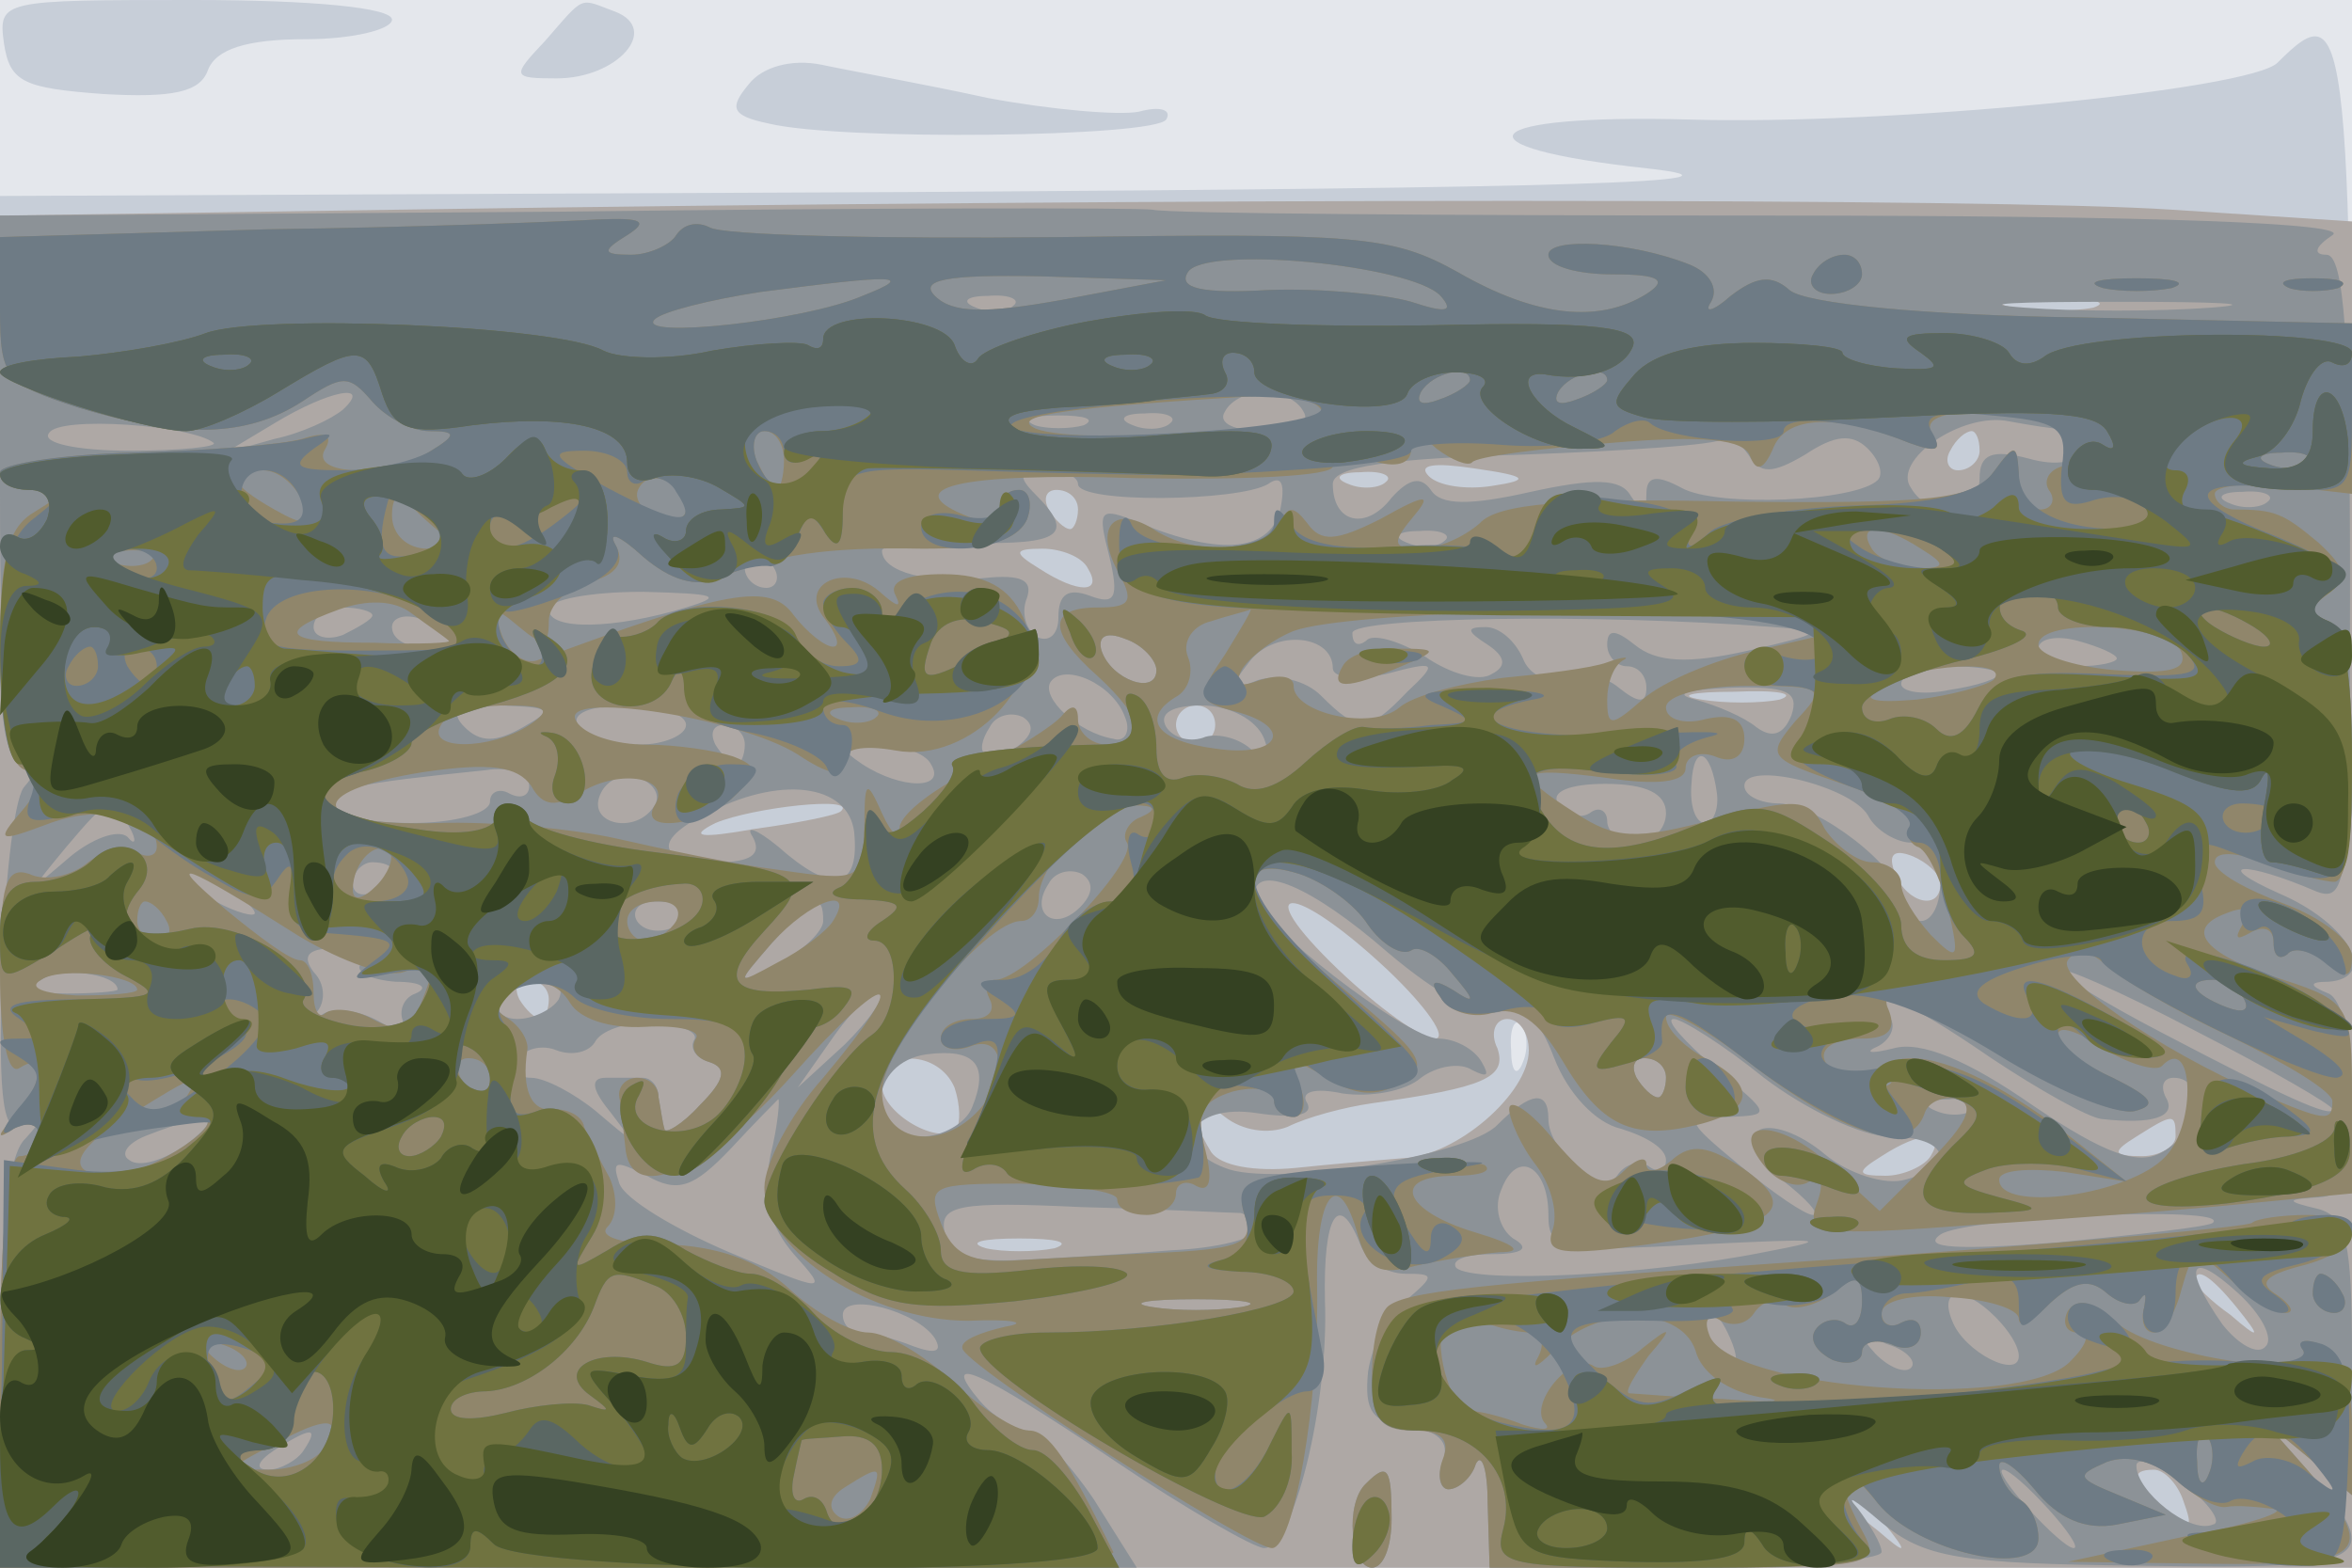
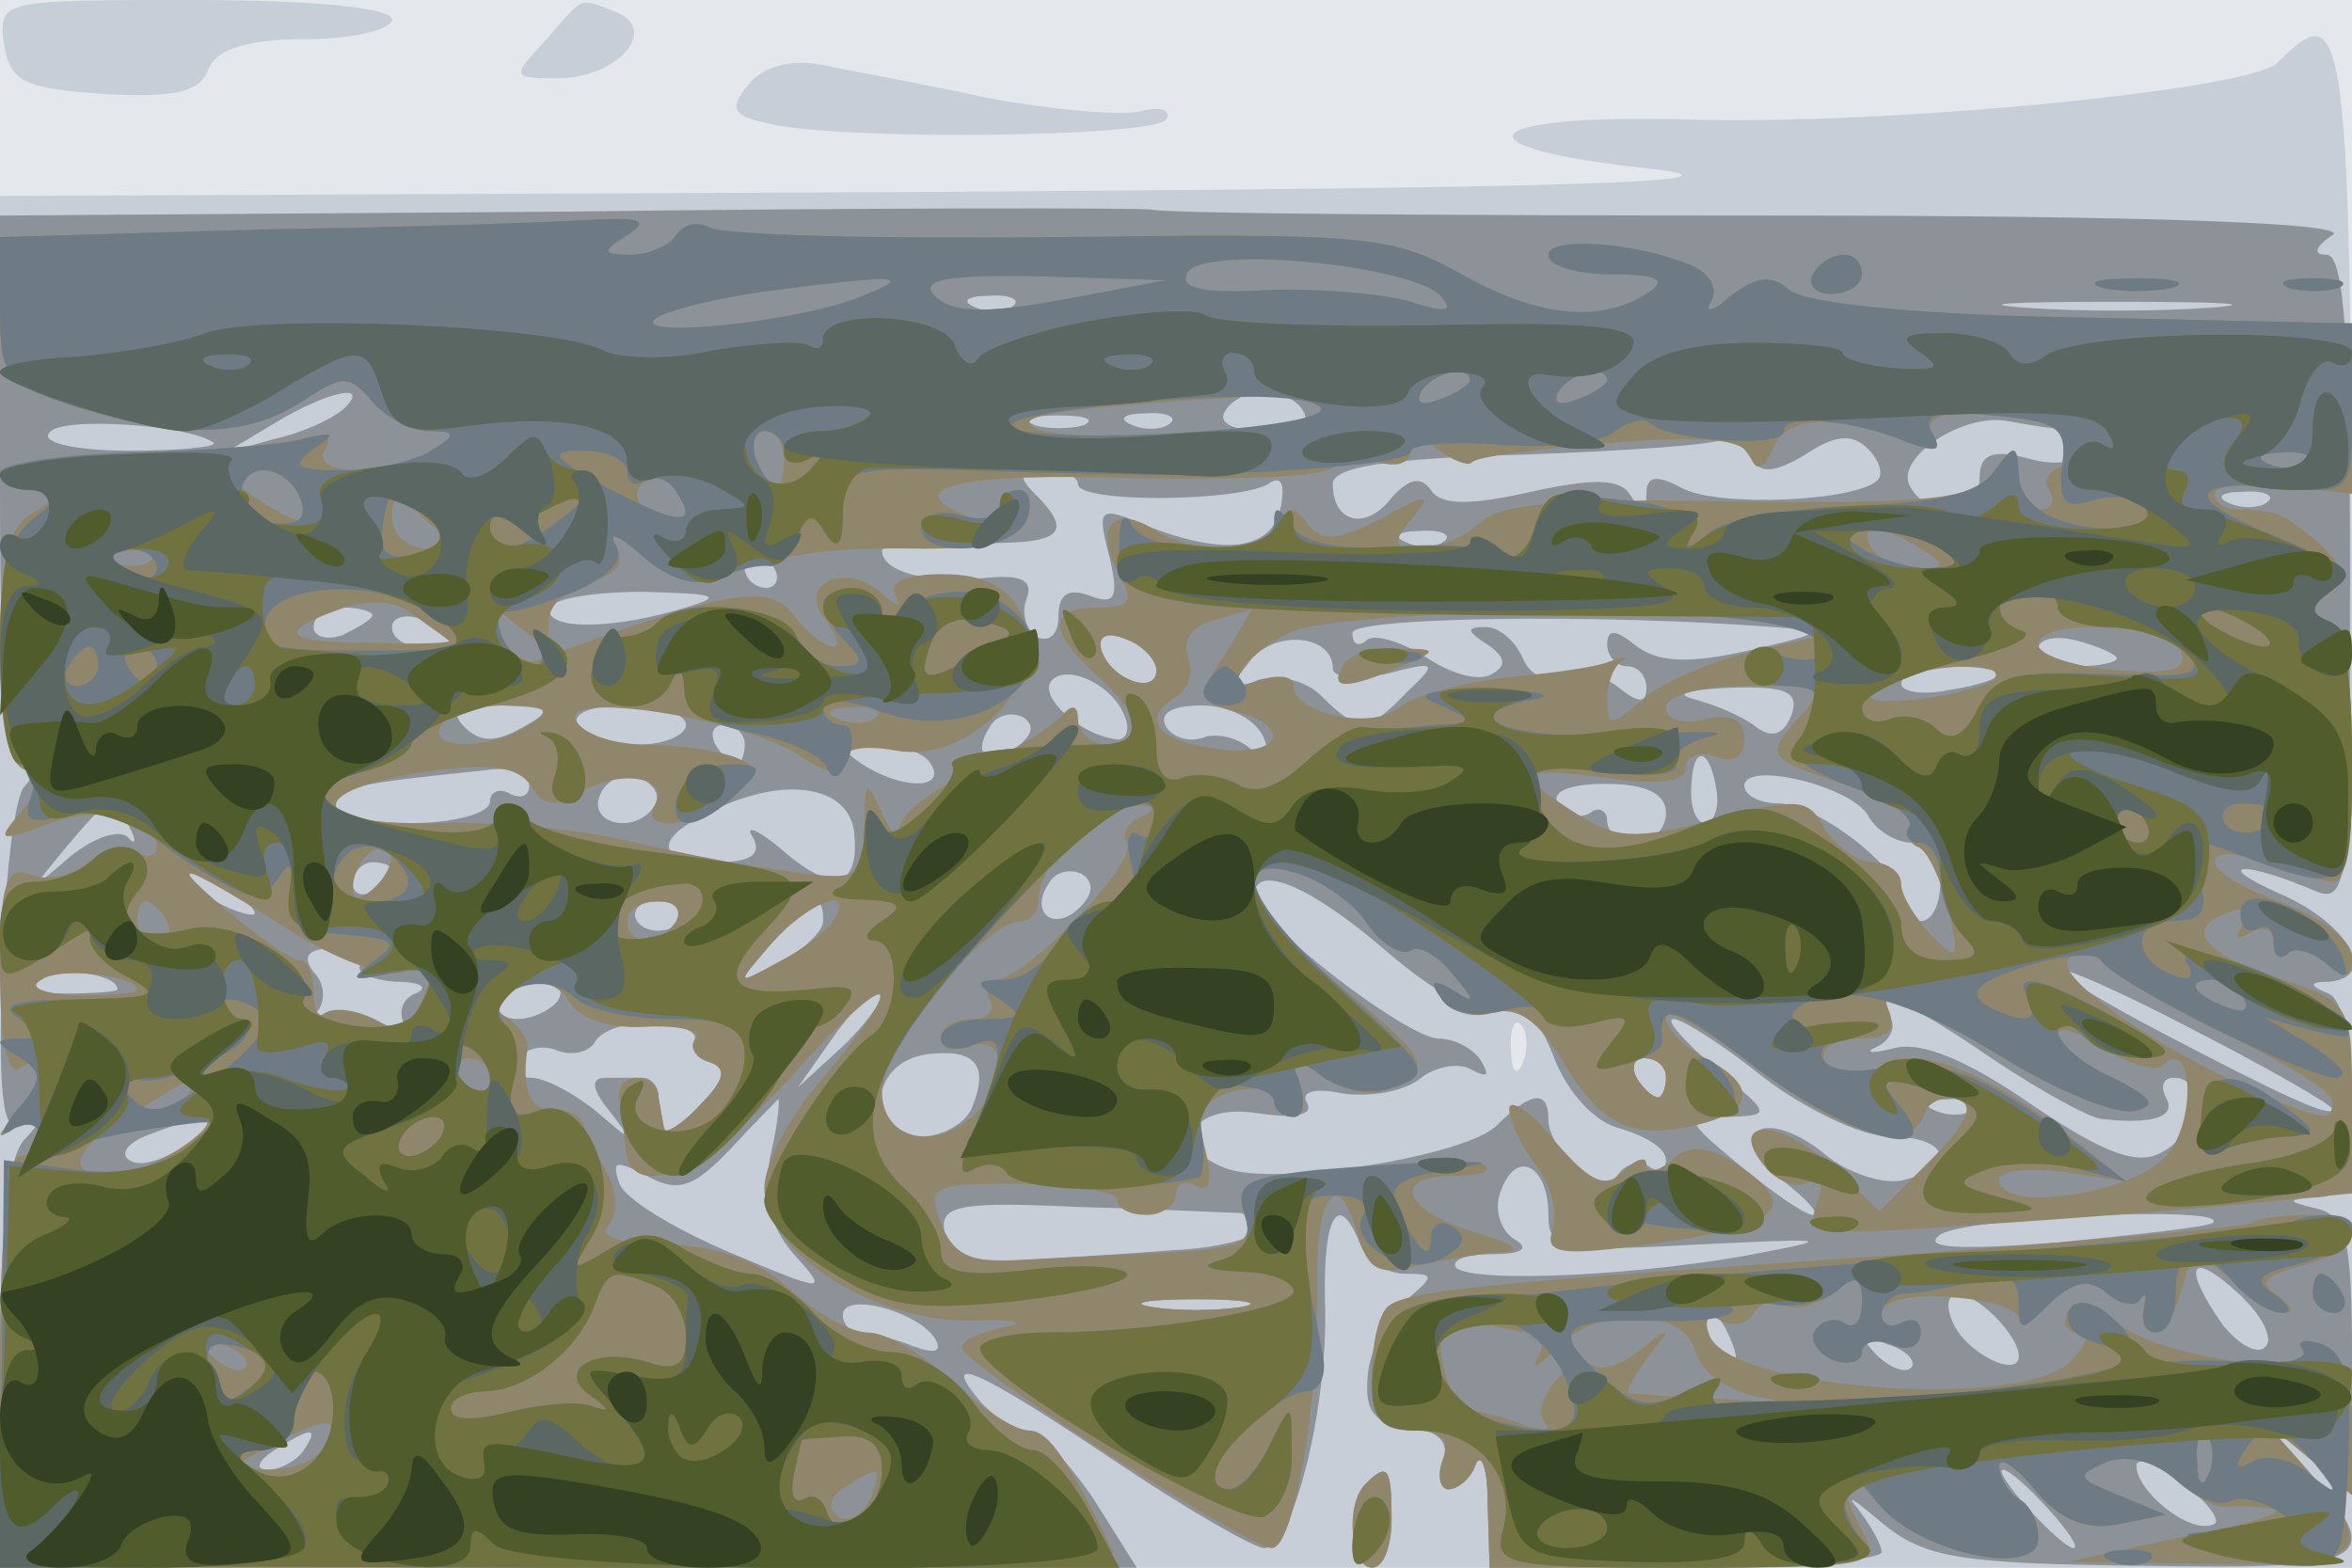
<svg xmlns="http://www.w3.org/2000/svg" width="120" height="80">
  <g>
    <svg width="120" height="80" />
    <svg width="120" height="80" version="1.0" viewBox="0 0 120 80">
      <g fill="#e4e7ec" transform="matrix(.1 0 0 -.1 0 80)">
        <path d="M0 400V0h1200v800H0V400z" />
      </g>
    </svg>
    <svg width="120" height="80" version="1.0" viewBox="0 0 120 80">
      <g fill="#c7ced8" transform="matrix(.1 0 0 -.1 0 80)">
        <path d="M2 778c3-20 10-23 51-26 35-2 49 1 53 12s20 16 50 16c24 0 44 5 44 10 0 6-40 10-101 10-98 0-100 0-97-22zm276 1c-17-18-17-19 6-19 31 0 53 25 30 34-19 7-15 9-36-15zm884-11c-14-14-199-32-300-29-109 3-123-14-21-25 62-7-39-10-378-12L0 700V0h1200v390c0 401-1 415-38 378zM777 258c-3-8-6-5-6 6-1 11 2 17 5 13 3-3 4-12 1-19zM382 757c-10-12-9-16 10-20 37-9 197-7 203 2 3 5-3 7-14 4-10-2-45 1-77 7-32 7-71 14-85 17-15 3-30-1-37-10z" />
      </g>
    </svg>
    <svg width="120" height="80" version="1.0" viewBox="0 0 120 80">
      <g fill="#aea8a5" transform="matrix(.1 0 0 -.1 0 80)">
-         <path d="M203 693 0 690V0h1200v687l-92 6c-90 6-505 6-905 0zm865-50c-10-2-28-2-40 0-13 2-5 4 17 4 22 1 32-1 23-4zm-58-73c0-5-5-10-11-10-5 0-7 5-4 10 3 6 8 10 11 10 2 0 4-4 4-10zm-249-18c-13-2-27 0-32 5-6 6 3 7 23 4 28-4 29-6 9-9zm-54 2c-3-3-12-4-19-1-8 3-5 6 6 6 11 1 17-2 13-5zm-157-14c0-5-2-10-4-10-3 0-8 5-11 10-3 6-1 10 4 10 6 0 11-4 11-10zm5-30c8-13-5-13-25 0-13 8-13 10 2 10 9 0 20-4 23-10zm353-67c-10-2-28-2-40 0-13 2-5 4 17 4 22 1 32-1 23-4zm-288-13c0-5-4-10-10-10-5 0-10 5-10 10 0 6 5 10 10 10 6 0 10-4 10-10zm-191-44c-2-2-22-6-44-9-28-5-34-4-20 3 19 8 73 14 64 6zm561-37c0-14-17-10-23 5-4 10-1 13 9 9 7-3 14-9 14-14zm-282-44c20-19 31-35 24-35s-29 16-49 35c-47 45-24 46 25 0zm-428-15c0-5-2-10-4-10-3 0-8 5-11 10-3 6-1 10 4 10 6 0 11-4 11-10zm500-26c0-22-37-54-64-55-12-1-36-3-55-5-21-2-38 1-43 8-13 21-9 31 7 18 9-7 22-9 32-5 10 5 29 10 43 12 57 8 69 13 64 28-4 8-1 15 5 15s11-7 11-16zm-293-19c3-9 3-18 1-21-9-9-38 8-38 22 0 19 29 18 37-1zm623-25c0-5-8-10-17-10-15 0-16 2-3 10 19 12 20 12 20 0zm-125-10c-3-5-14-10-23-10-15 0-15 2-2 10 20 13 33 13 25 0zm-447-47c-10-2-26-2-35 0-10 3-2 5 17 5s27-2 18-5zm603-30c13-16 12-17-3-4-10 7-18 15-18 17 0 8 8 3 21-13zm-27-99c5-14 4-15-9-4-17 14-19 20-6 20 5 0 12-7 15-16zM961 23c13-16 12-17-3-4-17 13-22 21-14 21 2 0 10-8 17-17z" />
-       </g>
+         </g>
    </svg>
    <svg width="120" height="80" version="1.0" viewBox="0 0 120 80">
      <g fill="#8c9297" transform="matrix(.1 0 0 -.1 0 80)">
        <path d="M288 692 0 690V550c0-97 3-140 11-140s8-4 1-12c-5-7-10-51-11-96-2-66 1-82 11-76 10 5 11 4 1-7-9-8-13-47-13-116V0h580l-22 35c-13 19-28 35-34 35s-17 7-24 15c-21 25-2 17 68-30 37-25 72-45 77-45 15 0 33 74 31 126-1 44 7 57 18 29 3-8 13-15 23-15 15 0 15-1 1-13-9-6-18-23-20-37-2-20 2-26 20-28 16-2 22-8 18-18-3-8-1-14 3-14 5 0 12 6 14 13 3 6 6-3 6-20l1-33h100c55 0 100 4 100 8s-6 14-12 22c-7 8-2 5 12-7 22-18 39-21 133-22 117-2 125 2 85 48l-23 26 23-19 22-19v71c0 59-3 71-17 75-17 4-17 5 0 6 14 1 17 10 17 50 0 30-5 51-12 54-10 4-10 6 0 6 26 2 10 30-25 45-36 16-18 17 19 1 16-6 17 7 17 159 0 122-3 166-12 166-7 0-6 4 3 10 10 6-88 10-287 10-166 0-307 1-315 3-7 1-142 1-300-1zm229-48c-3-3-12-4-19-1-8 3-5 6 6 6 11 1 17-2 13-5zm611-1c-27-2-69-2-95 0-27 2-5 3 47 3s74-1 48-3zm-953-52c-6-5-21-12-35-15l-25-7 25 15c28 17 50 21 35 7zm490-1c4-6-5-10-20-10s-24 4-20 10c3 6 12 10 20 10s17-4 20-10zm-556-16c2-2-17-4-43-4-27 0-45 4-41 9 5 9 73 4 84-5zm444 9c-7-2-19-2-25 0-7 3-2 5 12 5s19-2 13-5zm44 1c-3-3-12-4-19-1-8 3-5 6 6 6 11 1 17-2 13-5zm456-3c4-1 7-6 7-11 0-6-11-8-25-4-19 5-25 2-25-10 0-18-25-22-35-5-10 14 26 39 50 34 11-2 23-4 28-4zm-132-13c15 10 24 11 32 3 6-6 8-13 5-16-11-11-82-14-100-4-13 7-18 6-18-3 0-10-2-10-8-1-5 9-19 9-51 2-31-7-46-7-51 1-5 7-11 6-20-4-13-17-30-13-30 7 0 9 29 13 97 15 54 2 99 5 102 8 3 2 8-1 13-8 6-10 12-10 29 0zm-371-15c0-10 82-9 97 0 7 5 9 0 6-14-6-21-32-23-76-4-16 6-17 4-11-19 5-21 3-25-10-20-11 4-16 1-16-11 0-9-5-13-11-10-6 4-8 13-5 20 3 9-3 12-22 10-28-3-52 3-52 14 0 3 20 5 45 4 46-1 54 4 33 25-9 9-8 12 5 12 9 0 17-3 17-7zm607-9c-3-3-12-4-19-1-8 3-5 6 6 6 11 1 17-2 13-5zm-420-20c-3-3-12-4-19-1-8 3-5 6 6 6 11 1 17-2 13-5zm-342-14c3-5 1-10-4-10-6 0-11 5-11 10 0 6 2 10 4 10 3 0 8-4 11-10zm-45-20c-36-11-70-12-70-1 0 5 21 9 48 9 37-1 42-2 22-8zm-160-4c0-2-7-6-15-10-8-3-15-1-15 4 0 6 7 10 15 10s15-2 15-4zm40-12c0-2-7-4-15-4s-15 4-15 10c0 5 7 7 15 4 8-4 15-8 15-10zm675 6c27-2 26-3-13-12-31-7-47-6-58 3-10 8-14 8-14 0 0-6 5-11 10-11 6 0 10-5 10-11 0-8-4-8-14 0-7 6-20 9-28 6-9-4-18 1-21 9-4 9-12 16-19 16-10 0-10-2 1-9 9-6 10-11 2-15-6-4-21 0-34 9-13 8-27 12-30 8-4-3-7-2-7 4 0 8 124 10 215 3zm-315-22c0-13-23-5-28 10-2 7 2 10 12 6 9-3 16-11 16-16zm90 1c0-5 12-6 27-3 26 7 27 6 11-9-20-21-25-21-44-2-8 8-22 11-32 8-15-6-15-4-4 10 13 16 42 13 42-4zm400 5c0-2-9-4-20-4s-20 4-20 9 9 7 20 4 20-7 20-9zm-506-30c3-7 0-13-6-11-18 3-37 21-32 29 7 10 32-1 38-18zm446 22c0-2-11-6-25-8-14-3-25-1-25 3 0 5 11 9 25 9s25-2 25-4zm-106-21c-4-10-10-12-18-6-6 5-20 11-31 14-12 3-4 5 17 6 30 1 36-2 32-14zm-647-6c-14-8-22-8-30 0s-3 11 19 11c25-1 27-2 11-11zm83 1c0-5-11-10-24-10-14 0-28 5-31 10-4 6 7 10 24 10s31-4 31-10zm169-11c-16-10-23-4-14 10 3 6 11 8 17 5 6-4 5-9-3-15zm126 4c5-14 3-15-6-6-6 6-17 9-24 7-7-3-16-1-20 5-4 7 3 11 18 11 14 0 28-7 32-17zm-265-3c0-5-2-10-4-10-3 0-8 5-11 10-3 6-1 10 4 10 6 0 11-4 11-10zm95-10c8-13-15-13-35 0-12 8-11 10 7 10 12 0 25-4 28-10zm401-15c1-8-2-15-6-15-5 0-8 9-7 20 1 21 10 18 13-5zm-606 4c0-5-4-7-10-4-5 3-10 1-10-4 0-6-18-11-40-11s-40 4-40 9c0 9 10 11 78 18 12 2 22-2 22-8zm64-10c-9-15-34-10-28 5 3 8 12 12 20 9s11-9 8-14zm619-5c4-8 15-14 22-14 8 0 15-9 15-20s-4-20-10-20c-5 0-10 5-10 11 0 16-42 48-62 49-10 0-18 4-18 9 0 13 54 0 63-15zm-517-11c2-27-12-29-39-5-11 9-17 11-13 5 5-9-1-13-18-13-32 0-33 12-3 26 38 19 72 13 73-13zm414 12c0-8-7-15-15-15s-15 5-15 11c0 5-4 8-9 4-5-3-12-1-16 5s6 10 24 10c21 0 31-5 31-15zm-784-7c4-7 3-10-1-5-5 4-18-1-29-10-21-18-21-18-2 5 22 26 23 26 32 10zm64-44c0-2-9 0-20 6s-20 13-20 16c0 2 9 0 20-6s20-13 20-16zm70 22c0-3-4-8-10-11-5-3-10-1-10 4 0 6 5 11 10 11 6 0 10-2 10-4zm351-19c-13-13-26-3-16 12 3 6 11 8 17 5 6-4 6-10-1-17zm157-23c26-22 48-34 58-30 11 4 19-3 27-24 7-18 21-33 34-36 13-4 23-10 23-16 0-5-4-7-9-3-5 3-12 1-16-5-7-11-35 12-35 29 0 15-9 14-26-3-15-16-115-32-139-22-29 11-17 33 16 28 20-3 29-1 26 5-4 6 4 8 18 5 14-2 32 1 40 8 8 6 20 8 26 4 8-4 9-3 5 4s-14 12-22 12c-16 0-94 60-94 73 0 17 29 5 68-29zm-358 22c0-11-19-15-25-6-3 5 1 10 9 10 9 0 16-2 16-4zm70-6c0-5-10-15-22-21-23-12-23-12-4 10 21 23 26 26 26 11zm-236-22c-3-4 5-8 18-9 13 0 17-3 10-6-6-2-9-9-6-15 4-6-1-6-13 1-11 6-24 7-29 3s-6-3-2 2 4 14-2 20c-6 8-3 12 10 12 10 0 16-4 14-8zM60 295c0-1-12-2-26-2-17 0-22 2-13 7 10 7 39 3 39-5zm1130-61c0-5-26 7-87 39-29 15-53 30-53 32 0 3 32-11 70-31 39-20 70-38 70-40zm-905 56c-3-5-13-10-21-10s-12 5-9 10c3 6 13 10 21 10s12-4 9-10zm146-23-24-22 19 27c10 14 21 24 23 22 3-3-6-15-18-27zm585-7c24-16 49-30 56-31 26-3 39 1 33 11-3 6-1 10 4 10 17 0 13-28-6-38-12-7-29-1-66 24-33 23-57 33-71 29-12-3-15-2-8 1 6 3 10 10 6 15-10 16 7 10 52-21zm-662 9c-2-4 1-9 8-11 9-3 8-9-5-22-9-10-18-15-18-12-1 3-2 11-3 16 0 6-4 10-8 10h-19c-8 0-7-6 2-17 13-17 13-17-7 0-11 9-26 17-33 17s-10 4-6 10c3 5 12 7 19 4 8-3 17-1 20 5 4 6 18 10 31 9s22-5 19-9zm546-19c21-16 50-30 64-30 30 0 35-15 8-22-10-3-29 3-41 13-13 11-28 16-34 12s-1-13 12-25c13-10 20-18 16-18s-20 11-37 25c-29 24-29 25-6 25 22 1 22 1-7 25-16 14-26 25-21 25 4 0 25-13 46-30zm-404-15c-3-8-15-15-26-15-29 0-27 38 3 42 24 3 32-5 23-27zm354 15c0-5-2-10-4-10-3 0-8 5-11 10-3 6-1 10 4 10 6 0 11-4 11-10zm-457-40c-4-22 0-36 12-50 18-20 17-20-33 1-28 12-53 27-56 35-4 12-2 12 14 4 16-9 24-6 43 14 12 13 23 24 24 25s0-13-4-29zm614 24c-3-3-12-4-19-1-8 3-5 6 6 6 11 1 17-2 13-5zM95 216c-11-8-24-12-29-8-5 3-1 9 10 13 31 12 39 10 19-5zm695-36c0-18 6-19 78-15 62 3 69 3 32-4-60-12-148-16-157-8-3 4 5 7 18 7 16 0 20 3 11 8-7 5-10 16-6 25 8 21 24 12 24-13zm-157 1c4-1 7-5 7-9s-19-9-42-10c-24-2-59-4-78-5-25-1-35 2-38 14-3 14 7 16 70 13 40-1 76-3 81-3zm496-5c-2-2-38-6-79-10-51-4-70-3-60 4 13 9 149 15 139 6zm27-63c-4-5-14 1-22 11-21 30-17 39 8 16 12-11 18-23 14-27zm-679 4c4-7 0-8-11-4-10 4-22 7-27 7s-9 4-9 9c0 12 38 2 47-12zm156 16c-13-2-33-2-45 0-13 2-3 4 22 4s35-2 23-4zm385-5c7-7 12-15 12-20 0-12-28 2-34 18-7 17 6 18 22 2zm-134-14c3-8 2-12-4-9s-10 10-10 16c0 14 7 11 14-7zm91-12c-3-3-11 0-18 7-9 10-8 11 6 5 10-3 15-9 12-12zM155 60c-3-5-12-10-18-10-7 0-6 4 3 10 19 12 23 12 15 0zm974-38c-12-5-39 17-39 30 0 5 11 1 24-9s20-20 15-21zm-84 8c10-11 16-20 13-20s-13 9-23 20-16 20-13 20 13-9 23-20zM697 43c-11-10-8-43 3-43 6 0 10 11 10 25 0 26-2 29-13 18z" />
      </g>
    </svg>
    <svg width="120" height="80" version="1.0" viewBox="0 0 120 80">
      <g fill="#90866b" transform="matrix(.1 0 0 -.1 0 80)">
        <path d="M137 683 0 679v-37c0-35 3-38 40-50 53-16 86-15 114 3 21 14 24 14 36 0 7-8 20-15 29-15 14 0 14-2 1-10-21-14-63-13-54 1 4 7 0 9-12 5-11-3-49-6-87-7-37-1-67-6-67-10 0-5 8-9 18-9 16-1 16-1 0-11-14-8-18-23-18-69 0-38 4-60 13-63s9-8-2-21c-13-15-12-16 12-7 28 11 57 5 57-11 0-5-5-6-10-3-6 4-17 1-25-5-8-7-22-10-30-6-12 4-15-5-15-50 0-34 4-53 10-49 14 9 12-8-2-24-10-11-10-13-1-7 7 4 13 2 13-3 0-6-4-11-10-11S0 168 0 105V0h286c157 0 284 3 282 8-23 47-33 62-43 62-7 0-24 11-39 25s-34 25-43 25-27 10-40 22c-16 15-37 22-63 23-23 0-35 4-30 9s5 16 1 25c-5 9-11 21-13 26-1 6-9 9-15 9-12-2-17 10-14 30 1 5-4 13-11 17-9 6-8 10 6 15 12 5 21 2 27-8 5-8 20-13 38-12 17 1 29-2 26-6-3-5 0-10 7-12 9-3 8-9-5-22-9-10-18-15-18-12-1 3-2 11-3 16 0 6-5 10-11 10-5 0-10-4-9-10 1-5 2-17 3-25 2-30 40-14 85 36 50 56 63 55 16-1-17-19-30-44-30-56 0-33 55-68 104-68 23 1 31-1 19-3-13-3-23-7-22-11 0-8 146-102 158-102 11 0 24 74 23 133-1 48 11 63 21 26 5-17 11-20 29-15 13 3 32 6 43 7 13 0 8 4-12 10-37 11-44 29-11 29 12 0 19 2 16 5-2 3-33 2-67-1-52-6-61-10-56-24s-2-17-37-19c-24-1-58-3-77-4-26-2-35 3-41 19-7 19-5 20 41 20 27-1 49-4 49-8 0-5 7-8 15-8s15 5 15 11c0 5 5 7 10 4 7-4 9 2 5 18-5 19-2 25 14 30 12 3 21 1 21-4s4-9 10-9c5 0 7 7 3 16-5 14-3 14 14 4 14-9 25-10 37-3 16 9 13 14-28 48-50 41-62 71-23 59 12-4 28-15 35-26 7-10 17-16 22-13 4 3 14-3 21-12 12-14 12-16 0-8-10 6-12 4-6-4 4-7 16-11 26-8 13 4 24-4 36-24 20-34 36-41 69-33 29 7 31 20 4 34-11 6-20 15-20 21 0 5 21-6 46-26 48-36 79-44 86-23 2 6 10 9 17 7 9-3 4-13-14-31l-26-26-26 24c-26 24-53 23-32-2 6-7 16-11 22-7s8 0 4-11c-6-16 1-17 81-11 48 3 111 8 140 11l52 5v49c0 46-1 49-35 60-41 13-51 26-29 34 10 4 13 2 8-6-4-7-3-8 4-4s12 2 12-5 3-9 7-6c3 4 12 2 20-4 10-9 13-8 13 3 0 8-16 20-35 27s-35 16-35 21c0 6 11 5 26 0 14-6 30-10 35-10 14 0 11 127-3 133-10 4-10 7 0 14 10 8 9 13-5 26-18 15-22 17-43 17-5 0-10 4-10 8s16 6 35 4l35-4v87l-137 3c-80 1-142 7-150 14-9 8-17 7-30-3-9-8-14-9-10-3 4 7-1 15-11 19-30 12-72 14-72 5 0-6 15-10 33-10 24 0 28-3 17-10-24-15-56-12-96 11-34 19-51 20-204 18-92-1-172 1-178 5-6 3-13 2-17-4-3-5-14-10-23-10-15 0-15 2-2 10 11 7 8 9-15 8-16-1-92-4-168-5zm598-34c7-8 3-9-15-3-14 4-47 7-73 6-34-2-46 1-41 9 8 14 114 4 129-12zm-295 0c-30-13-116-22-106-12 4 4 28 10 54 14 69 9 80 9 52-2zm102-2c-39-7-56-7-65 2-8 8 5 11 54 10l64-2-53-10zm208-41c0-2-7-7-16-10-8-3-12-2-9 4 6 10 25 14 25 6zm70 0c0-2-7-7-16-10-8-3-12-2-9 4 6 10 25 14 25 6zm-146-15c7-11-131-19-147-9-10 6 16 10 115 16 15 1 29-2 32-7zm300-17c14-5 17-4 12 4s4 12 28 12c34 0 61-20 38-28-7-2-10-8-6-13 3-5 0-9-5-9-6 0-11 8-11 18-1 16-2 16-13 1-10-14-32-16-131-15-87 2-122-1-131-11-8-7-21-13-31-13-13 0-14 3-4 15 11 13 9 14-16 0-22-11-30-12-37-2-7 9-10 9-14 0-6-15-42-17-63-4-21 14-32 3-20-20 9-16 7-19-10-19-25 0-26-12 0-35 24-22 26-35 5-35-8 0-15 6-15 13s-3 8-8 2c-4-5-24-18-44-27-21-10-38-23-39-30 0-7-4-4-9 7-8 18-9 17-9-8-1-26-2-27-43-21-24 3-61 11-83 16s-64 9-92 8c-65-2-70 16-7 26 34 5 48 3 55-7 6-11 13-11 26-3 20 12 46 7 37-7-9-15 26-10 41 5 12 12 12 15-1 20-9 3-29 6-44 6-16 0-32 5-36 12-10 16 83 2 113-17 15-10 23-12 23-4 0 7 10 9 27 6 38-7 79 36 65 68-7 15-19 22-41 22-19 0-28-4-24-11 3-6 1-6-7 1-18 17-44 5-29-13 6-8 8-14 4-14s-13 7-20 16c-12 17-34 13-131-23-6-2-14 3-18 13-5 14-4 15 9 4 12-10 15-10 15 3 0 8 9 17 21 20 14 4 18 10 13 19-4 7 2 5 14-6 14-12 27-16 39-11 28 12 55 16 104 15 33 0 48 4 53 15 3 8 1 15-4 15-6 0-10-4-10-10 0-5-7-7-15-4-39 15-6 23 85 20 55-1 100 1 100 6s9 6 20 3c12-4 20-2 20 6s3 9 13 0c8-6 16-9 18-7 2 3 34 7 71 10 47 4 68 2 71-7 3-8 7-7 12 5 7 16 33 17 69 2zm-574-9c0-8-2-15-4-15s-6 7-10 15c-3 8-1 15 4 15 6 0 10-7 10-15zm777-1c-3-3-12-4-19-1-8 3-5 6 6 6 11 1 17-2 13-5zM154 545c4-13 2-14-14-5-23 13-26 20-6 20 8 0 16-7 20-15zm196-5c0-5-7-7-15-4-8 4-12 10-9 15 6 11 24 2 24-11zm-125-12c6-4 2-8-7-8-10 0-18 7-18 17 0 9 3 12 8 7 4-5 12-12 17-16zm755-8c13-8 13-10-2-10-9 0-20 5-23 10-8 13 5 13 25 0zm-903-6c-3-3-12-4-19-1-8 3-5 6 6 6 11 1 17-2 13-5zm152-41c2-1-15-2-38-1-46 0-51 5-18 17 14 5 28 5 37-2 8-6 17-12 19-14zm396-7c-15-22-14-24 5-29 31-8 23-24-10-19-31 4-38 16-19 27 6 4 8 13 5 20-3 8 3 16 12 18 9 3 18 5 20 6 1 0-5-10-13-23zm270 18 40-7-39-9c-22-5-48-16-58-25-16-14-18-14-18 0 0 8 3 17 8 20 4 2 0 2-8-1s-33-6-54-8c-22-3-45-9-52-15-14-12-54-3-54 11 0 5-7 6-17 3-11-4-14-3-9 6 5 7 16 15 26 19 27 10 188 14 235 6zm-305-26c0-13-23-5-28 10-2 7 2 10 12 6 9-3 16-11 16-16zm523 9c3-9-6-11-34-9-22 2-39 8-39 13 0 14 67 11 73-4zm-96-14c-4-3-22-8-39-10-24-2-29 0-18 7 17 11 67 14 57 3zm-101-21c-15-18-14-19 24-32 21-7 37-16 35-21-3-4-1-9 3-11 5-1 12-16 16-32 6-26 5-27-9-13-8 9-15 20-15 26s-7 11-15 11c-7 0-18 8-24 17-8 16-14 16-56 5-41-11-51-10-71 3-33 21-30 24 16 18 26-4 40-2 40 5 0 6 7 9 15 6 9-4 15 0 15 9 0 10-7 13-20 10-11-3-20 0-20 6s18 11 42 11c39 0 40-1 24-18zm-646-2c-20-13-53-13-45 0 3 6 18 10 33 10 21 0 24-2 12-10zm177 4c-3-3-12-4-19-1-8 3-5 6 6 6 11 1 17-2 13-5zm135-51c-6-2-10-9-7-13 6-10-52-70-67-70-5 0-6-4-3-10s-1-10-9-10c-9 0-16-4-16-10 0-5 7-7 15-4 18 7 20-17 3-34-20-20-48-14-48 11 0 22 52 87 71 87 5 0 9 5 9 12 0 18 31 48 49 47 10 0 12-2 3-6zm-390-35c-7-7-12-8-12-2 0 14 12 26 19 19 2-3-1-11-7-17zm-39-26c22-13 45-21 53-18 16 6 17 4 8-18-4-12-11-13-24-6-9 5-20 6-24 3-3-3-6 1-6 10 0 10-3 17-7 17-5 0-21 12-38 26-33 28-22 24 38-14zm-68 8c3-5 1-10-4-10-6 0-11 5-11 10 0 6 2 10 4 10 3 0 8-4 11-10zm260 0c-3-5-10-10-16-10-5 0-9 5-9 10 0 6 7 10 16 10 8 0 12-4 9-10zm80 0c-3-5-16-15-28-21-22-12-22-12-3 10 19 21 43 30 31 11zm713-59c29-14 52-28 52-33 0-11-4-10-37 4-53 23-104 59-98 68 4 6 11 5 19-2 7-7 36-24 64-37zM70 295c0-2-14-3-31-3-17 1-25 4-18 8 10 7 49 2 49-5zm1019-62c12 3 9 7-11 17-16 7-28 17-28 22s10 2 23-7c13-8 27-12 30-9 16 17 18-29 2-46-18-20-85-29-85-12 0 5 15 6 33 4l32-5-25 20c-34 27-65 43-85 43-9 0-14-4-11-9 4-5-3-7-14-4-26 7-26 23 0 23 14 0 18 5 13 16-4 11 14 4 51-20 32-20 65-35 75-33zm56 57c3-6-1-7-9-4-18 7-21 14-7 14 6 0 13-4 16-10zm-895-40c0-5-2-10-4-10-3 0-8 5-11 10-3 6-1 10 4 10 6 0 11-4 11-10zm600 0c0-5-2-10-4-10-3 0-8 5-11 10-3 6-1 10 4 10 6 0 11-4 11-10zM95 240c-3-5-1-10 6-10 20 0-24-29-43-30-26 0-22 13 10 32 32 20 35 21 27 8zm538-107c-13-2-33-2-45 0-13 2-3 4 22 4s35-2 23-4zm-508-31c-3-3-11 0-18 7-9 10-8 11 6 5 10-3 15-9 12-12zm40-41c-3-6-16-11-28-11-21 0-21 1 3 13 27 15 36 14 25-2zm279-26c-4-8-11-12-16-9-6 4-5 10 3 15 19 12 19 11 13-6zm241 425c-7-12 2-12 30 0 19 8 19 9-2 9-12 1-25-3-28-9zm240 200c-3-5 1-10 9-10 9 0 16 5 16 10 0 6-4 10-9 10-6 0-13-4-16-10zm148-7c9-2 25-2 35 0 9 3 1 5-18 5s-27-2-17-5zm95 0c6-2 18-2 25 0 6 3 1 5-13 5s-19-2-12-5zM770 234c0-5 6-19 14-29 8-11 11-25 8-33-4-12 5-13 49-7 66 9 78 18 48 39-17 11-26 13-36 4-7-6-13-7-13-2 0 4-5 3-12-4-9-9-17-5-35 16-12 15-23 22-23 16zm379-58c-2-2-80-9-174-16-208-14-254-18-266-26-5-3-9-18-9-35 0-23 4-29 21-29 15 0 19-5 15-15-3-8-1-15 3-15 5 0 12 6 14 13 3 6 6-3 6-20l1-33h100c96 0 100 1 90 19-16 30-11 38 8 14 20-25 82-39 82-18 0 8-4 17-10 20-5 3-10 11-10 17 0 5 8 0 18-12 12-15 26-21 42-18l25 5-24 10c-22 9-22 10-6 17 11 4 25 0 35-9s21-15 26-14 16 0 24-1-12-8-45-14l-60-13 73-1c79-1 86 5 50 47l-23 26 23-19 22-19v35c0 23-6 38-16 42-8 3-12 2-9-3 9-16-76-3-95 14-12 11-20 13-25 6-3-6-1-11 5-11 7 0 5-6-4-15-25-25-175-14-184 14-3 8 0 11 6 7 6-3 13-2 17 4s11 8 16 4c5-3 16 0 24 6 12 10 15 9 15-4 0-10-4-15-9-11-5 3-12 1-15-4s1-11 9-15c8-3 15-1 15 4s7 7 15 4c8-4 15-1 15 6 0 6-4 8-10 5-5-3-10-1-10 5s15 10 35 8c19-1 35-6 35-11s7-1 16 8c12 11 20 13 29 5 7-6 15-7 17-3 3 4 3 2 2-4-2-7 0-13 5-13s11 10 14 22c6 21 7 21 25 5 10-9 23-17 28-17s3 4-4 9c-10 6-7 10 12 15 32 8 34 26 3 26-13 0-26-2-28-4zm-368-56c6 0 7-6 4-12-4-7-1-6 7 2 21 24 65 24 73 1 3-12 17-21 33-24 15-2 7-3-18-1-25 1-47 3-49 3-2 1 3 9 10 19 13 15 12 16-3 4-9-8-21-12-25-9-11 7-33-19-25-29 4-4-1-4-11-1-10 4-22 7-27 7-10 0-20 37-12 45 3 3 12 3 20 0 7-3 18-5 23-5zm346-72c-3-8-6-5-6 6-1 11 2 17 5 13 3-3 4-12 1-19zm53 92c0-5 5-10 11-10 5 0 7 5 4 10-3 6-8 10-11 10-2 0-4-4-4-10zM697 43c-11-10-8-43 3-43 6 0 10 11 10 25 0 26-2 29-13 18z" />
      </g>
    </svg>
    <svg width="120" height="80" version="1.0" viewBox="0 0 120 80">
      <g fill="#6e7b85" transform="matrix(.1 0 0 -.1 0 80)">
        <path d="M137 683 0 679v-37c0-35 3-38 40-50 53-16 86-15 114 3 21 14 24 14 36 0 7-8 20-15 29-15 14 0 14-2 1-10-8-5-28-10-45-10-24 0-27 2-15 11 12 8 11 9-5 5-11-3-50-6-88-7-37-1-67-6-67-10 0-5 8-9 18-9 16-1 16-1 0-14-14-10-18-28-18-70 0-34 4-56 11-56 6 0 8-7 5-16-5-13-1-15 18-10 14 3 30 1 38-6s24-19 37-26c20-12 25-12 33 0 6 9 8 8 6-7-2-14 3-20 17-21 38-3 40-4 25-15-12-9-11-10 8-6 23 5 27 0 14-20-4-6-19-9-34-6s-26 9-23 13c9 15-34 42-58 36-29-7-41 2-26 20 13 16-8 31-24 15-6-6-19-11-29-11-13 0-18-8-18-26 0-26 0-26 28-9 15 10 23 14 19 9-4-4 3-14 15-21 21-11 20-12-22-13-33 0-41-3-30-10 13-9 13-10 0-10s-13-2-1-9c13-8 13-12 0-27-9-11-9-15-2-10 8 4 13 2 13-4 0-8 7-9 18-5 9 4 31 8 47 10 29 4 29 4 10-11-13-10-33-14-56-11l-37 5-1-104L-1 1l286-1h286l-16 30c-9 16-21 30-28 30s-21 11-31 25-29 25-41 25-30 9-40 20-24 20-32 20c-7 0-22 6-33 12-16 10-24 10-40 0-19-11-19-11-8 7 16 26-4 74-28 64-11-4-15-1-13 13 2 10 0 25-4 32-11 16 21 28 36 13 6-6 28-11 49-11 31 0 38-4 38-19 0-10-7-24-15-31-18-15-49-5-39 11 4 8 3 9-4 5-15-9 3-46 22-46s68 59 60 72c-4 6-2 8 3 5 6-4 16 0 22 7 10 12 7 14-16 11-41-4-47 4-23 30 26 28 22 30-55 40-33 4-64 12-68 19-6 8-10 8-13-1-3-7-18-10-42-6-49 7-61 20-28 29 14 3 26 10 26 15 0 4 18 13 40 19 40 11 50 23 28 36-7 4-8 3-4-4s3-12-2-12c-6 0-12 7-16 15-3 8-2 14 2 13s20 4 35 10c18 8 26 16 21 24-4 7 2 5 14-6 14-12 27-16 39-11 10 5 22 7 26 6 4 0 10 6 14 15 5 13 7 13 14 2 6-9 9-7 9 10 0 25-1 24 95 21 39-1 81-2 95-1 67 3 100 7 100 12 0 3 21 5 46 3s52 1 58 7c7 5 15 7 18 4 10-9 68-13 68-4s35 6 64-6c14-5 17-4 12 5-6 9 2 12 30 9 34-3 39-6 36-26-2-19 2-22 17-17 11 3 22 1 26-5 3-5-2-10-14-10-31 0-51 11-51 29-1 14-2 15-13 0-8-11-30-16-71-17-32-1-65-7-73-13-11-10-13-10-11 0 2 8-11 14-36 16-31 4-39 1-43-15-3-11-10-17-16-13s-31 6-55 4c-29-2-48 2-53 11-7 10-9 10-9 1 0-17-67-17-73 0-3 6-6 2-6-9-1-32 21-37 159-35 135 1 200-5 200-21 0-5-9-6-20-3-11 4-20 2-20-4s9-11 20-11c22 0 26-10 9-27-8-8-1-14 24-24 20-7 34-16 31-21-3-4 0-8 5-8 6 0 11-8 11-18s5-23 12-30c9-9 7-12-10-12-14 0-22 6-22 18 0 9-16 28-35 41-33 22-37 23-72 9-39-16-62-14-75 6-15 22-7 27 32 22 22-3 38-1 35 4s5 11 17 14c13 3-5 3-39 1-61-3-96 9-51 18 13 2 3 5-22 5-34 0-40-2-25-8 18-8 18-9-5-10-14-2-29-2-34-1s-18-7-30-18c-14-13-26-17-35-11-8 4-20 6-28 3s-13 2-13 15c0 12-4 24-10 27s-7-1-4-9c4-12 0-16-17-16-48-1-77-5-73-11 2-4-5-14-15-23-15-13-20-14-24-4-3 7-6 3-6-9-1-12-7-24-13-26-7-3-2-6 12-6 20-1 22-3 10-11-8-5-10-10-4-10 14 0 13-38-1-48-18-12-55-69-55-85 0-9 15-25 34-36 28-18 43-20 94-15 34 4 59 10 57 14-3 4-25 5-50 2-35-4-45-1-45 10 0 8-8 22-18 31-31 28-20 63 43 132 54 60 85 80 85 54 0-5-4-8-9-5-5 4-7-3-4-14 4-14 0-20-10-20-9 0-21-9-27-20s-18-20-28-20c-15 0-15-2-2-10 12-8 11-10-7-10-13 0-23-4-23-10 0-5 7-7 17-3 17 7 16-5-3-51-5-13-4-17 4-12 6 3 13 2 16-3 5-7 66-9 97-2 3 0 4 11 2 24-4 18 0 23 16 23 12 0 21-4 21-8s4-8 10-8c5 0 6 8 3 18-6 15-5 15 10 4 9-8 25-11 38-7 20 7 18 10-25 49-50 45-61 72-23 60 12-4 28-15 35-26 7-10 17-16 22-13 4 3 14-3 21-12 12-14 12-16 0-8-10 6-12 4-6-4 4-8 17-10 31-7 13 4 24 2 24-3s10-7 23-3c19 5 20 3 9-10-11-14-10-16 7-11 11 3 20 8 19 12-2 21 7 18 48-14 50-37 99-50 73-19-12 15-11 16 11 9 34-10 35-12 16-30-24-25-19-35 17-34 30 1 30 2 7 8-22 6-23 8-7 14 10 4 31 4 45 1l27-7-25 19c-48 36-71 45-101 39-28-6-42 9-16 18 6 2 4 3-5 2-10-2-20 1-23 5-3 5 7 10 22 12 19 2 46-8 82-30 29-18 60-31 70-29 12 3 9 7-11 17-16 7-28 18-28 24s5 5 12-2 21-12 33-12c15 1 12 5-15 20-39 22-54 25-45 10 7-12-5-13-23-2-8 6-1 12 22 19 19 6 36 7 38 3 4-10 104-60 120-60 7 1 2 7-12 16l-25 15 25-7c22-5 23-4 10 9-19 19-84 41-74 25 4-6 1-9-6-6-22 7-23 28-2 28 16 0 19 5 14 22-4 17-2 20 12 15 65-25 66-25 66 46 0 43-4 67-12 70-10 4-10 8 1 16 12 7 6 13-27 27-49 19-47 30 4 25 34-3 34-2 34 41v43l-137 3c-80 1-142 7-150 14-9 8-17 7-30-3-9-8-14-9-10-3 4 7-1 15-11 19-30 12-72 14-72 5 0-6 15-10 33-10 24 0 28-3 17-10-24-15-56-12-96 11-34 19-51 20-204 18-92-1-172 1-178 5-6 3-13 2-17-4-3-5-14-10-23-10-15 0-15 2-2 10 11 7 8 9-15 8-16-1-92-4-168-5zm598-34c7-8 3-9-15-3-14 4-47 7-73 6-34-2-46 1-41 9 8 14 114 4 129-12zm-295 0c-30-13-116-22-106-12 4 4 28 10 54 14 69 9 80 9 52-2zm102-2c-39-7-56-7-65 2-8 8 5 11 54 10l64-2-53-10zm208-41c0-2-7-7-16-10-8-3-12-2-9 4 6 10 25 14 25 6zm70 0c0-2-7-7-16-10-8-3-12-2-9 4 6 10 25 14 25 6zm-147-13c7-5-19-10-58-13-80-6-132 1-75 10 63 9 121 10 133 3zm-273-24c0-5 5-7 12-3s8 3 4-4c-10-16-23-15-30 3-3 8-1 15 4 15 6 0 10-5 10-11zm-80-10c0-5 4-8 9-4 5 3 13 0 16-6 12-18 1-17-35 2-29 16-31 19-12 19 12 0 22-5 22-11zm857 5c-3-3-12-4-19-1-8 3-5 6 6 6 11 1 17-2 13-5zM153 546c4-10 0-14-12-13-10 0-18 7-18 14 0 18 23 17 30-1zm66-10c9-11 7-15-8-19-17-4-20 4-12 31 2 5 9 1 20-12zm67-1c-23-18-36-19-36-4 0 5 4 8 8 5 4-2 14-1 22 5 23 14 27 10 6-6zm704-15c12-8 12-10-5-10-11 0-27 5-35 10-12 8-12 10 5 10 11 0 27-5 35-10zM80 510c0-5-7-7-15-4-8 4-15 8-15 10s7 4 15 4 15-4 15-10zm144-25c21-16 20-17-39-17-49 0-54 2-49 17 8 19 63 19 88 0zm826 5c0-5 12-10 26-10s31-6 39-13c11-11 4-13-41-11-46 2-56-1-65-18-7-14-14-17-21-10-6 6-17 8-24 5-8-3-14 0-14 6s21 16 47 23c26 6 42 13 35 16-17 5-15 22 3 22 8 0 15-4 15-10zm100-10c8-5 11-10 5-10-5 0-17 5-25 10s-10 10-5 10c6 0 17-5 25-10zM50 460c0-5-5-10-11-10-5 0-7 5-4 10 3 6 8 10 11 10 2 0 4-4 4-10zm30 0c0-5-2-10-4-10-3 0-8 5-11 10-3 6-1 10 4 10 6 0 11-4 11-10zm1015-80c3-5 1-10-4-10-6 0-11 5-11 10 0 6 2 10 4 10 3 0 8-4 11-10zm65 6c0-11-19-15-25-6-3 5 1 10 9 10 9 0 16-2 16-4zm-952-34c2-7-6-12-17-12-21 0-27 11-14 24 9 9 26 2 31-12zm150-14c-5-16-48-24-48-10 0 11 17 20 38 21 8 1 12-5 10-11zm787-48c3-6-1-7-9-4-18 7-21 14-7 14 6 0 13-4 16-10zm-1010-9c3-5-9-19-26-31-24-18-33-20-42-10-9 9-9 11 3 9 8-2 26 3 39 10 19 10 21 15 10 22-9 6-10 9-2 9 6 0 14-4 18-9zm115-32c0-6-4-7-10-4-5 3-10 11-10 16 0 6 5 7 10 4 6-3 10-11 10-16zm-25-29c-3-5-11-10-16-10-6 0-7 5-4 10 3 6 11 10 16 10 6 0 7-4 4-10zm109-76c9-3 16-15 16-26 0-15-5-18-20-13-26 8-47-4-29-17 11-8 11-9-1-5-8 2-27 0-42-4-16-4-28-4-28 2 0 5 8 9 18 9 21 1 46 20 55 43 7 19 9 20 31 11zm-194-39c0-1-6-8-14-14-11-9-15-7-19 8-3 14 0 17 14 14 11-3 19-7 19-8zm30-24c0-26-22-42-40-31-13 8-12 10 3 10 10 0 17 8 17 20 0 11 5 20 10 20 6 0 10-8 10-19zm280-31c0-22-22-39-28-22-2 7-7 10-12 7s-7 3-5 12c2 10 4 18 4 18 1 1 10 1 21 2 13 1 20-4 20-17zm475 610c-3-5 1-10 9-10 9 0 16 5 16 10 0 6-4 10-9 10-6 0-13-4-16-10zm148-7c9-2 25-2 35 0 9 3 1 5-18 5s-27-2-17-5zm95 0c6-2 18-2 25 0 6 3 1 5-13 5s-19-2-12-5zM510 541c0-5-9-7-20-4s-20 0-20-6c0-17 47-13 54 4 3 8 1 15-4 15-6 0-10-4-10-9zm-90-49c0-4 5-13 12-20 9-9 8-12-4-12-9 0-18 7-22 15-6 16-57 21-70 8-4-5-13-8-19-8-7 0-13-8-15-17-4-21 33-26 41-5 4 7 6 6 6-4 1-11 13-19 35-23 19-4 36-12 38-18 3-7 7-5 11 5 3 9 2 17-3 17-6 0-10 4-10 9s13 4 29-2c51-19 103 22 67 52-16 14-47 11-58-4-5-6-8-5-8 3 0 6-7 12-15 12s-15-4-15-8zm78-27c-27-14-30-13-23 7 4 10 14 14 26 11 19-5 19-6-3-18zm48 12c3-10 9-15 12-12s0 11-7 18c-10 9-11 8-5-6zm152-14c6-2 18-2 25 0 6 3 1 5-13 5s-19-2-12-5zm-83-13c-3-5 1-10 10-10s13 5 10 10c-3 6-8 10-10 10s-7-4-10-10zm-336-26c6-3 7-12 4-20s0-14 7-14c15 0 9 33-8 36-7 1-8 0-3-2zm67-29c-3-8-1-15 5-15s17 7 25 15c14 13 13 15-4 15-11 0-22-7-26-15zm797-61c0-7 4-11 9-8 4 3 8 0 8-7s3-9 7-6c3 4 12 2 20-5 10-8 12-8 8 4-9 22-52 40-52 22zm-283-89c0-8 7-15 15-15 9 0 12 6 9 15-4 8-10 15-15 15s-9-7-9-15zm263-16c-1-15 2-19 13-15 9 3 23 6 32 6 15 1 14 3-2 15-27 21-41 19-43-6zm68-5c-1-7-21-15-46-18-61-10-69-27-8-20 53 7 68 16 60 36-3 7-6 8-6 2zm-291-15c0-5 4-9 9-9s17-3 27-7c11-4 15-3 11 4-9 14-47 24-47 12zm-228-6c-37-4-42-7-37-23 4-12 0-20-12-23s-8-5 10-6c15 0 27-5 27-10 0-9-71-21-126-21-19 0-34-4-34-8 0-15 130-91 145-86 8 4 15 18 14 33 0 26 0 26-11 4-11-23-28-31-28-15 0 12 34 42 47 42 6 0 10 8 8 18-15 76-15 82 6 82 11 0 18-4 15-9-10-15 21-34 40-23 11 6 13 11 5 16-6 4-11 1-11-6 0-9-3-9-10 2-15 23-12 28 18 33 24 4 24 4 2 4-14 0-44-2-68-4zm165-2c-10-4-18-11-18-16 1-12 81-18 81-6 0 13-44 29-63 22zm91-28c7-3 16-2 19 1 4 3-2 6-13 5-11 0-14-3-6-6zm241 3c-2-2-103-12-224-21s-226-22-232-27c-7-6-13-21-13-34 0-19 5-24 24-24 30 0 50-24 43-50-5-19 0-20 96-20 79 0 98 3 89 12-7 7-12 19-12 27 0 12 5 11 18-6 20-25 82-39 82-18 0 8-4 17-10 20-5 3-10 11-10 17 0 5 8 0 18-12 12-15 26-21 42-18l25 5-24 10c-22 9-22 10-6 17 11 4 25 0 36-10 10-9 22-13 27-10s17 0 27-7c15-12 12-13-21-10-30 2-35 1-19-6 11-5 31-10 45-10 24-1 26 2 28 53 2 41-1 55-13 60-9 3-14 2-10-3 3-5-12-8-32-6-21 2-54 0-73-5s-73-12-119-15c-64-6-82-5-76 5 6 9 3 9-15 0s-25-8-41 6c-28 25-24 31 25 30 24-1 42 2 40 6-3 4 5 5 17 3 13-3 28 0 36 6 10 9 13 7 13-5 0-10-4-15-9-11-5 3-12 1-15-4s1-11 9-15c8-3 15-1 15 4s7 7 15 4c8-4 15-1 15 6 0 6-4 8-10 5-5-3-10-1-10 4 0 6 6 11 13 11 6 0 22 3 35 6 16 5 22 2 22-11 0-15 1-15 16 0 12 11 20 13 29 5 7-6 15-7 17-3 3 4 3 2 2-4-2-7 1-13 6-13 6 0 10 9 10 20 0 24 13 26 30 5 7-8 18-15 24-15s4 4-3 9c-12 8-9 11 12 16 28 7 38 25 14 25-8 0-16-2-18-4zm-372-76c14-28 5-35-31-26-25 6-40 31-30 47 11 18 48 5 61-21zm330-52c-3-8-6-5-6 6-1 11 2 17 5 13 3-3 4-12 1-19zm54 5c13-16 12-17-3-5-9 8-23 10-29 6-8-4-9-3-5 4 10 17 21 15 37-5zm-1 87c0-5 5-10 11-10 5 0 7 5 4 10-3 6-8 10-11 10-2 0-4-4-4-10zm-124-8c-3-6 1-13 10-16 23-9 28-2 10 13-8 7-17 8-20 3zM908 93c7-3 16-2 19 1 4 3-2 6-13 5-11 0-14-3-6-6zM697 34c-4-4-7-14-7-23 0-11 3-12 11-4 6 6 10 16 7 23-2 6-7 8-11 4zm381-31c7-3 16-2 19 1 4 3-2 6-13 5-11 0-14-3-6-6z" />
      </g>
    </svg>
    <svg width="120" height="80" version="1.0" viewBox="0 0 120 80">
      <g fill="#707340" transform="matrix(.1 0 0 -.1 0 80)">
        <path d="M555 636c-27-5-53-14-56-19s-9-2-12 7c-6 16-67 19-67 3 0-5-3-6-8-3-4 2-26 1-49-3-22-5-47-4-55 0-23 13-176 19-203 9-13-5-42-10-65-12-22-1-40-4-40-8 0-6 74-30 95-30 8 0 29 9 47 20 41 25 45 25 53-1 6-18 13-21 46-16 48 6 79-1 79-19 0-8 6-11 14-8s23 1 33-5c17-10 17-10 1-11-10 0-18-5-18-11 0-5-6-7-12-3-7 4-5-1 4-11 13-14 20-16 31-7 8 7 17 9 20 5 4-3 10 2 13 11 5 14 9 15 15 4 6-9 9-7 9 10 0 12 6 22 13 23 14 1 129-2 171-4 17-1 31 4 34 12 4 11-7 13-55 9-33-3-67-2-74 3-10 6-3 9 21 11 19 1 42 2 50 4 8 1 21 2 28 3s10 6 7 11c-3 6-1 10 4 10 6 0 11-4 11-10 0-14 73-25 78-11 2 6 13 11 24 11 12 0 18-3 15-7-10-9 25-32 48-32 19 0 18 1-2 11-21 10-32 29-15 27 21-4 40 2 45 14 4 10-17 13-102 11-58-1-110 1-116 5-5 4-32 2-60-3zm-428-22c-3-3-12-4-19-1-8 3-5 6 6 6 11 1 17-2 13-5zm460 0c-3-3-12-4-19-1-8 3-5 6 6 6 11 1 17-2 13-5zm-142-24c-3-5-15-10-26-10-10 0-19-5-19-11 0-5 6-7 13-3 9 5 9 4 0-6-13-14-33-5-33 15 0 8 14 15 33 18 17 2 33 5 35 5 2 1 0-2-3-8zm389 19c-13-15-13-17 5-22 11-3 67-3 124 0 79 4 106 3 112-7 5-8 4-11-2-7s-13 0-17-8c-3-10 1-15 14-15 10 0 22-4 25-10 4-6-8-10-29-10-20 0-36 5-36 11 0 8-4 9-13 0-8-6-17-8-20-4-11 11-110 3-126-10-12-9-13-9-7 1 5 8 1 12-11 12-10 0-28 3-41 6-18 5-24 2-29-15-3-11-10-18-16-14s-33 5-59 4c-34-2-48 1-48 11s-2 10-9-1c-6-9-21-12-45-9s-36 0-36-8c0-22 34-26 195-28l160-1 1-25c1-14-3-31-8-37-8-10-5-13 11-13 11 0 21-4 21-9s9-11 20-14c13-3 20-14 20-29 0-13 5-29 12-36 9-9 7-12-10-12-14 0-22 6-22 18 0 9-16 28-35 41-33 22-37 23-72 9-39-16-62-14-75 6-15 22-8 27 30 22 30-3 39-1 39 11s-9 14-43 9c-42-5-71 8-37 17 10 3 2 5-17 6-26 0-31-2-20-9 12-8 10-10-10-11-14-1-29-1-34 0s-18-7-30-18c-14-13-26-17-35-11-8 4-20 6-28 3s-13 2-13 15c0 12-4 24-10 27s-7-1-4-9c4-12 0-16-17-16-48-1-77-5-73-11 2-4-5-14-15-23-15-13-20-14-24-4-3 7-6 3-6-9-1-12-7-24-13-26-7-3-2-6 12-6 20-1 22-3 10-11-8-5-10-10-4-10 14 0 13-38-1-48-18-12-55-69-55-85 0-9 15-25 34-36 28-18 43-20 94-15 34 4 59 10 57 14-3 4-25 5-50 2-35-4-45-1-45 10 0 8-8 22-18 31-31 28-20 64 43 133 54 60 95 84 81 48-3-9-6-20-6-25s-6-9-14-9c-16 0-44-40-56-79-4-14-11-35-16-45-5-13-4-17 4-12 6 3 13 2 16-3 4-5 25-8 48-8 37 2 44 5 48 27 3 14 11 26 19 28 7 2 30 6 50 11l36 7-37 34c-73 65-34 83 53 24 30-20 55-39 57-44 2-4 13-5 25-2 19 5 20 3 9-10-11-14-10-16 7-11 13 3 18 10 14 20-5 13-1 15 22 11 30-6 154 13 220 34 32 11 40 18 42 39 1 23-4 28-40 39-23 7-36 15-29 17 7 3 30-2 52-11 29-12 40-12 44-3 4 7 4 0 1-15-3-16-1-28 4-28s16-3 25-6c14-5 16 4 16 59 0 43-4 67-12 70-10 4-10 8 1 15 11 8 6 14-24 26-20 9-42 16-47 16s-6 5-3 10c3 6 1 10-5 10-7 0-7 5 2 13 15 17 42 19 28 2-13-16-2-25 32-25 24 0 27 4 26 25-3 30-18 34-18 5 0-14-6-20-22-19s-18 3-6 6c9 2 19 15 22 29 4 14 11 22 16 19 6-3 10-1 10 5 0 13-140 12-157-2-7-5-14-5-18 2-3 5-18 10-33 10-21 0-24-2-12-10 11-8 9-9-12-8-16 1-28 5-28 8s-21 5-45 5c-30 0-51-5-61-16zm156-89c12-8 9-10-12-10-15 0-30 5-33 10-8 13 25 13 45 0zm60-30c0-5 12-10 26-10s32-6 40-14c12-13 6-14-41-11s-57 1-66-17c-7-14-14-17-21-10-6 6-17 8-24 5-8-3-14 0-14 6s21 16 47 23c26 6 42 13 35 16-17 5-15 22 3 22 8 0 15-4 15-10zm100-10c8-5 11-10 5-10-5 0-17 5-25 10s-10 10-5 10c6 0 17-5 25-10zm-55-100c3-5 1-10-4-10-6 0-11 5-11 10 0 6 2 10 4 10 3 0 8-4 11-10zM258 566c-9-9-19-12-22-8s-21 6-41 4c-26-3-35-8-31-18s-2-13-19-12c-13 1-21 6-19 10 3 4 0 8-6 8s-8 5-5 11c5 7-13 9-54 7-34-1-61-6-61-10 0-5 7-8 15-8 9 0 12-6 9-15-4-8-10-12-15-9s-9-22-9-55c0-34 4-61 10-61s10-7 10-16c0-11 5-14 17-10 9 4 32-4 54-19 44-29 53-31 45-10-3 8-1 15 5 15s9-10 7-22c-3-19 1-23 25-21 28 2 37-11 15-21-7-4-3-4 10-2 23 4 27-1 14-21-4-6-19-9-34-6s-26 9-23 13c9 15-34 42-58 36-29-7-41 2-26 20 13 16-8 31-24 15-6-6-19-11-29-11-13 0-18-8-18-26 0-26 0-26 28-9 15 10 23 14 19 9-4-4 3-14 15-21 21-11 20-12-22-13-25-1-39-4-32-7 6-2 12-20 12-39s3-34 6-34c15 0 44 22 39 31-4 5 2 9 12 9 20 0 66 29 47 30-12 0-15 30-2 30 7 0 12-24 9-43-1-5 8-5 20-2 15 5 19 4 15-4-4-6-2-11 5-11s10-2 7-5-17-1-31 4c-18 7-30 6-43-4-15-11-16-14-4-15 11 0 10-4-5-16-12-9-35-14-55-12l-35 3-3-102L-1 1l286-1h286l-16 30c-9 16-21 30-28 30s-21 11-31 25-29 25-41 25-30 9-40 20-24 20-32 20c-7 0-22 6-33 12-16 10-24 10-40 0-19-11-19-11-8 7 17 27-4 74-28 64-14-5-16-2-12 15 4 12 1 25-4 29-7 4-4 11 7 20 23 16 36 17 32 1-1-9 13-14 41-16 33-2 42-7 42-21 0-10-7-24-15-31-18-15-49-5-39 11 4 8 3 9-4 5-15-9 3-46 22-46s68 59 60 72c-4 6-2 8 3 5 6-4 16 0 22 7 10 12 7 14-16 11-41-4-47 4-23 30 26 28 22 30-55 40-33 4-64 12-68 19-6 8-10 8-13-1-3-7-18-10-42-6-49 7-61 20-28 29 14 3 26 10 26 15 0 4 18 13 40 19 40 11 50 23 28 36-7 5-8 3-3-6 5-8 3-11-5-8-23 7-22 26 0 33 24 8 21 31-4 27-9-2-16 3-16 9 0 7 3 9 6 6 4-3 15-2 25 4 14 7 17 6 13-5-3-8-1-17 5-21 7-4 11 4 11 19 0 16-6 26-14 26s-16 5-18 11c-3 8-10 6-20-5zm-37-33c7-7 4-12-11-16-12-3-19-3-16 0 3 4 1 12-5 19-13 16 16 13 32-3zM85 510c-3-5-12-7-20-3-21 7-19 13 6 13 11 0 18-4 14-10zm138-25c22-15 7-23-38-19-16 1-35 3-40 3-6 1-11 10-11 21 0 18 5 19 36 14 19-4 43-12 53-19zM56 471c-4-5 4-7 16-4 22 4 23 4 4-11-27-22-45-20-43 4 1 11 7 20 15 20 7 0 11-4 8-9zm74-21c0-5-5-10-11-10-5 0-7 5-4 10 3 6 8 10 11 10 2 0 4-4 4-10zm80-95c11-13 8-15-14-15-16 0-26 5-26 15 0 8 6 15 14 15 7 0 19-7 26-15zm148-17c-5-16-48-24-48-10 0 11 17 20 38 21 8 1 12-5 10-11zm-108-89c0-6-4-7-10-4-5 3-10 11-10 16 0 6 5 7 10 4 6-3 10-11 10-16zm-25-29c-3-5-11-10-16-10-6 0-7 5-4 10 3 6 11 10 16 10 6 0 7-4 4-10zm109-76c9-3 16-15 16-26 0-15-5-18-20-13-26 8-47-4-29-17 11-8 11-9-1-5-8 2-27 0-42-4-16-4-28-4-28 2 0 5 8 9 18 9 21 1 46 20 55 43 7 19 9 20 31 11zm-206-33c10-6 10-10-1-20-12-9-16-7-20 9-5 21 0 25 21 11zm42-30c0-26-22-42-40-31-13 8-12 10 3 10 10 0 17 8 17 20 0 11 5 20 10 20 6 0 10-8 10-19zm280-31c0-22-22-39-28-22-2 7-7 10-12 7s-7 3-5 12c2 10 4 18 4 18 1 1 10 1 21 2 13 1 20-4 20-17zm215 521c-3-5 6-8 20-7 35 4 44 16 12 16-14 0-28-4-32-9zm-155-30c0-8-7-10-20-6-11 3-20 3-20-2 0-12 38-14 46-2 3 6 3 13 0 16-3 4-6 1-6-6zm-90-51c0-5 4-10 9-10s11-6 14-14c4-9 0-12-13-9-10 3-21 11-24 19-6 15-57 19-70 7-4-5-13-8-19-8-7 0-13-8-15-17-4-21 33-26 41-5 3 7 6 5 6-5 1-14 10-18 36-18 19 0 35 3 35 8 0 4 23 7 50 8 58 1 69 8 54 32-13 19-55 24-66 7-5-6-8-6-8 3 0 6-7 12-15 12s-15-4-15-10zm78-25c-27-14-30-13-23 7 4 10 14 14 26 11 19-5 19-6-3-18zm48 12c3-10 9-15 12-12s0 11-7 18c-10 9-11 8-5-6zm152-14c7-3 16-2 19 1 4 3-2 6-13 5-11 0-14-3-6-6zm192-3c0-5 5-10 10-10 6 0 10 5 10 10 0 6-4 10-10 10-5 0-10-4-10-10zm-611-36c6-3 7-12 4-20s0-14 7-14c15 0 9 33-8 36-7 1-8 0-3-2zm68-28c-4-10-1-13 9-9 15 6 19 23 5 23-5 0-11-7-14-14zm813-66c8-5 20-10 25-10 6 0 3 5-5 10s-19 10-25 10c-5 0-3-5 5-10zm-30-29c29-23 81-37 58-16-7 7-29 17-48 24l-35 11 25-19zm-94-16c4-8 10-13 14-10 5 3 11 1 15-5 3-5 16-10 28-10 18 1 16 4-13 20-43 23-51 24-44 5zm-132-17c-2-4 8-5 23-2 37 7 43 15 9 12-15-1-30-6-32-10zm-44-23c0-8 7-15 16-15 14 0 14 3 4 15-7 8-14 15-16 15s-4-7-4-15zm95 6c-3-5 0-13 6-17 8-5 9-3 4 6-6 9-2 10 16 5 33-10 34-12 15-30-24-25-19-35 17-34 30 1 30 2 7 8-22 6-23 8-7 14 10 4 31 4 45 1 21-4 16 1-20 25-49 32-73 38-83 22zm168-22c-1-15 2-19 13-15 9 3 23 6 32 6 12 1 10 5-8 15-33 19-35 19-37-6zm68-5c-1-7-21-15-46-18-61-10-69-27-8-20 53 7 68 16 60 36-3 7-6 8-6 2zm-291-15c0-5 4-9 9-9s17-3 27-7c11-4 15-3 11 4-9 14-47 24-47 12zm-172-6c7-3 16-2 19 1 4 3-2 6-13 5-11 0-14-3-6-6zm103-5c-19-7-22-11-12-21 9-9 14-9 20 2 6 9 11 10 15 2 8-13 46-15 46-3 0 17-44 29-69 20zm-191-17c0-11-8-22-17-24-11-3-7-5 10-6 15 0 27-5 27-10 0-9-71-21-126-21-19 0-34-4-34-8 0-15 130-91 145-86 8 4 15 18 14 33 0 26 0 26-11 4-6-13-15-23-20-23-16 0-8 19 18 39 23 18 26 26 22 66-4 28-1 46 6 49 6 2 1 5-11 5-16 1-23-5-23-18zm57-1c6-22 23-38 23-21s-12 41-20 41c-5 0-6-9-3-20zm231-7c7-3 16-2 19 1 4 3-2 6-13 5-11 0-14-3-6-6zm192-3c-30-5-83-8-118-9-39-1-61-5-57-11 5-9 38-8 190 5 22 2 46 4 53 4 6 1 12 6 12 11 0 6-6 9-12 9-7-1-38-5-68-9zm-300-30c0-5 24-8 55-7 71 3 71 17 0 17-30 0-55-4-55-10zm-108-12c-7-7-12-22-12-35 0-18 6-23 24-23 30 0 50-24 43-50-5-19 0-20 96-20 79 0 98 3 89 12-26 26-10 35 81 45 52 6 108 10 125 9 29-2 42 9 42 34 0 5-22 7-49 4-28-2-52 0-56 6-3 5-12 10-18 10-8 0-8-3 1-9 17-10-16-17-132-27-61-5-77-4-71 6 6 9 3 9-15 0-16-9-25-9-33-1-16 16-30 13-23-4 8-21-38-20-59 1-23 23-13 39 24 38 17-1 31 2 31 7 0 13-74 11-88-3zm196-35c7-3 16-2 19 1 4 3-2 6-13 5-11 0-14-3-6-6zM697 34c-4-4-7-14-7-23 0-11 3-12 11-4 6 6 10 16 7 23-2 6-7 8-11 4zm443-13c-33-6-34-7-10-14 14-4 36-6 50-6 19 1 21 2 6 6s-16 7-5 14c15 10 11 10-41 0z" />
      </g>
    </svg>
    <svg width="120" height="80" version="1.0" viewBox="0 0 120 80">
      <g fill="#5a6763" transform="matrix(.1 0 0 -.1 0 80)">
        <path d="M555 636c-27-5-53-14-56-19s-9-2-12 7c-6 16-67 19-67 3 0-5-3-6-8-3-4 2-26 1-49-3-22-5-47-4-55 0-23 13-176 19-203 9-13-5-42-10-65-12-22-1-40-4-40-8 0-6 74-30 95-30 8 0 29 9 47 20 41 25 45 25 53-1 6-18 13-21 46-16 48 6 79-1 79-19 0-8 6-11 14-8s23 1 33-5c17-10 17-10 1-11-10 0-18-5-18-11 0-5-6-7-12-3-7 4-6-1 4-11 17-18 43-12 31 8-4 8-1 7 9-1 13-10 18-10 24-1 5 8 3 9-6 4-10-6-12-4-7 8 3 9 2 19-3 22-22 13-8 33 24 37 19 2 32 0 30-4-3-4-14-8-25-8-10 0-19-4-19-8 0-5 42-9 93-11 50-1 105-3 121-4 17-1 31 4 34 12 4 11-7 13-55 9-33-3-67-2-74 3-10 6-3 9 21 11 19 1 42 2 50 4 8 1 21 2 28 3s10 6 7 11c-3 6-1 10 4 10 6 0 11-4 11-10 0-14 73-25 78-11 2 6 13 11 24 11 12 0 18-3 15-7-10-9 25-32 48-32 19 0 18 1-2 11-21 10-32 29-15 27 21-4 40 2 45 14 4 10-17 13-102 11-58-1-110 1-116 5-5 4-32 2-60-3zm-428-22c-3-3-12-4-19-1-8 3-5 6 6 6 11 1 17-2 13-5zm460 0c-3-3-12-4-19-1-8 3-5 6 6 6 11 1 17-2 13-5zm247-5c-13-15-13-17 5-22 11-3 67-3 124 0 79 4 106 3 112-7 5-8 4-11-2-7s-13 0-17-8c-3-10 1-15 12-15 9 0 26-8 37-16 19-15 18-15-15-10-96 15-116 18-127 17-7 0-29-1-48-2-19 0-35-5-35-10s-8-9-17-9c-16 0-16 2-3 11 12 8 8 10-17 7-18-3-30-1-27 4 3 4-2 8-11 8s-19-9-22-20c-4-16-8-18-19-9-8 6-14 7-14 2s-38-7-90-5c-65 3-90 1-90-7 0-7 4-10 9-7 5 4 11 2 13-3 3-9 105-15 213-12 43 1 56 4 45 11-13 8-12 10 3 10 9 0 17-4 17-10 0-5 11-10 24-10 28 0 54-25 34-33-7-3-1-6 15-6 18-1 27 4 27 15 0 8-4 13-8 10-5-3-9 1-9 9s5 15 11 15c6 1 0 7-14 15l-25 14h25c14 1 32-4 40-9 13-9 13-10 0-10s-13-1 0-10c9-6 11-10 3-10-7 0-10-7-6-15 7-19 28-14 28 6 0 29 85 10 115-26 10-12 9-15-3-15-9 0-19 5-22 10-4 6-10 8-15 5s-25-6-45-7c-27-1-35-5-35-20 0-11-4-17-9-14-5 4-11 1-13-5-3-8-10-6-21 6-11 11-24 14-35 9-16-7-16-7 1-11 9-3 17-9 17-14s7-9 16-9c8 0 20-13 25-30 6-16 17-30 24-30s15-4 17-10 18-5 45 1c31 8 42 17 46 35 4 24-6 33-18 14-7-12-25-4-25 11 0 6 5 7 10 4 6-3 10-4 10-1s-10 10-21 17c-17 9-23 8-30-2-7-11-9-11-9-1 0 21 28 25 69 8 30-12 41-12 45-3 4 7 4 0 1-15-3-16-1-28 4-28s16-3 25-6c12-5 14 2 13 37-2 38-6 44-39 62-45 22-49 40-10 35 15-2 26-8 25-15-1-6 4-14 12-17 18-7 20 20 3 27-10 4-9 8 2 16 12 8 9 12-14 20-15 6-32 8-38 5-7-4-8-2-4 4 4 7 1 12-8 12-35 0-24 40 13 48 11 2 12 0 3-11-15-18-5-27 30-27 24 0 27 4 26 25-3 30-18 34-18 5 0-14-6-20-22-19s-18 3-6 6c9 2 19 15 22 29 4 14 11 22 16 19 6-3 10-1 10 5 0 13-140 12-157-2-7-5-14-5-18 2-3 5-18 10-33 10-21 0-24-2-12-10 11-8 9-9-12-8-16 1-28 5-28 8s-21 5-45 5c-30 0-51-5-61-16zm-17-105c-3-3-12-4-19-1-8 3-5 6 6 6 11 1 17-2 13-5zm303-4c0-5-6-10-14-10s-18 5-21 10c-3 6 3 10 14 10 12 0 21-4 21-10zm-862 66c-9-9-19-12-22-8-8 14-78 1-72-13 2-7-1-15-7-17-14-5-48 27-39 37 4 4-21 5-56 3-34-1-62-6-62-10 0-5 7-8 15-8 9 0 12-6 9-15-4-8-10-12-15-9s-9 1-9-5c0-5 6-12 13-14 9-4 9-6 0-6-17-1-17-59 0-94 8-19 17-25 30-21 10 3 26-1 35-9s27-18 39-21c19-6 22-4 16 10-4 12-3 15 5 10 7-4 12-18 12-32 0-13 5-24 10-24 6 0 10 11 10 25 0 26 7 29 34 19 23-9 20-24-4-24-20 0-19-1 5-25 24-25 35-52 15-40-5 3-10 2-10-3 0-6-8-8-19-5-10 3-22 0-25-6-4-6-2-11 3-11 6 0 11-4 11-9 0-6-12-4-26 4-15 7-34 11-43 8-11-4-10-1 4 10 23 19 13 22-14 5-18-11-18-13-3-24s15-14-3-34c-13-14-26-19-41-16-13 4-26 2-29-4-3-5 0-10 7-11 7 0 3-4-9-9-25-10-31-45-10-53 9-4 9-6 0-6-9-1-13-19-13-56V0h74c41 0 78 5 81 10 4 6-4 19-17 30-19 16-20 19-5 20 9 0 17 7 17 15 0 16 30 55 42 55 5 0 2-11-7-24-15-23-11-61 6-50 5 3 9-2 9-11 0-12-5-15-16-11s-14 1-12-12c4-21 68-31 68-11 0 10 3 10 12 1 15-15 308-17 308-2 0 16-38 50-56 50-8 0-13 4-10 9 7 11-18 33-27 24-4-3-7-1-7 5s-9 9-20 7-18 0-15 5c7 11-35 41-47 34-5-3-18 2-28 11-11 10-24 14-32 9-9-6-6-10 10-14 13-3 23-8 23-12-1-5-1-16-1-27 0-14-6-17-27-13-27 5-27 4-10-15 9-11 17-23 17-26 0-12-21-7-37 9-12 11-18 12-23 4-4-6-11-12-16-13s-8-5-7-9c2-4-4-5-12-2-21 8-19 43 3 50 43 14 62 28 57 43-2 9-1 22 4 30 14 22 2 43-21 35-14-4-18-2-14 5 4 6 2 19-3 28-8 15-11 15-12 3-1-8-1-19 0-23 1-5-3-6-8-3-5 4-13 1-16-5-4-5-14-8-22-5-9 4-12 2-7-7 5-7 0-6-10 3-17 13-16 15 14 25 26 9 34 18 36 40 2 15 9 32 16 36 10 7 10 9-1 9-8 0-12 2-9 5 9 9 58-6 52-16-3-5 2-9 12-9 12 0 15 6 11 22-4 12-1 28 5 36 6 7 7 12 2 11-15-5-54 12-54 22 0 5-5 9-11 9s-9-6-6-14c4-11-2-12-36-3-54 13-65 23-36 32 13 5 32 17 41 27 9 11 19 19 22 19 24-3 28 0 16 14-7 8-17 12-24 8-6-4-31-7-56-8-30 0-44-4-42-12 1-7-5-13-13-13-14 0-14 3 0 24 15 23 15 24-32 36-27 7-41 15-33 18 8 2 24 9 35 15 18 9 19 9 6-6-7-10-10-17-5-18 5 0 31-2 58-5 27-2 54-8 60-14 15-15 28-12 24 8-1 9 1 23 6 30 6 11 11 11 24 0 10-8 13-8 9-1-4 6-3 13 2 15 4 1 5 11 2 22-7 17-8 17-23 2zm-41-29c17-10 5-37-13-30-8 3-12 8-10 11 3 3 1 11-5 18-11 14 6 14 28 1zM55 470c-4-6 3-6 21 0 15 6 29 8 32 5s1-5-4-5c-6 0-20-9-32-21-12-11-26-17-31-14-14 8-9 45 7 45 7 0 10-4 7-10zm155-20c12-8 11-10-7-10-13 0-23 5-23 10 0 13 11 13 30 0zm74-105c-4-8-11-15-16-15-6 0-5 6 2 15 7 8 14 15 16 15s1-7-2-15zm-29-193c-3-4-10 0-15 8-6 9-5 17 3 22 13 8 24-19 12-30zm20-22c3-5 1-10-4-10-6 0-11 5-11 10 0 6 2 10 4 10 3 0 8-4 11-10zM130 90c-11-7-16-5-18 5-4 19-28 19-36 0-3-8-10-15-16-15-14 0 20 36 40 42 8 3 22-1 30-9 13-12 13-15 0-23zm231-19c4 7 11 10 16 6 9-9-17-28-29-21-4 3-8 11-7 17 0 8 3 7 6-2 4-11 7-11 14 0zm88-32c-6-12-17-18-26-15-8 3-19 6-24 6-10 0 1 32 15 42 5 4 18 2 28-3 15-8 16-14 7-30zm216 532c-3-5 6-8 20-7 35 4 44 16 12 16-14 0-28-4-32-9zm-372-17c10-10-12-44-28-44-8 0-15-4-15-10 0-14 16-12 33 5 8 8 17 11 21 8 3-4 6 6 6 20 0 15-5 27-12 27-6 0-8-3-5-6zm209-20c-7-8-8-14-3-14 10 0 25 19 20 25-2 1-10-3-17-11zm-67-58c13-20 12-21-23-22-20-1-29 1-19 3 30 8 13 28-23 28-23 0-34-5-35-16-2-12 3-15 16-12 15 4 18 1 13-11-5-13 0-16 25-14 17 1 31 6 31 10 0 5 12 5 27 2 21-6 25-4 20 9-3 9-1 17 5 19 7 3 8 10 4 17-7 11-10 11-17 0-5-8-9-9-9-3s-6 11-14 11c-12 0-12-3-1-21zm55 14c0-5 5-10 10-10 6 0 10 5 10 10 0 6-4 10-10 10-5 0-10-4-10-10zm-214-23c3-10 9-15 12-12s0 11-7 18c-10 9-11 8-5-6zm30 4c-4-7-5-15-2-18 9-9 19 4 14 18-4 11-6 11-12 0zm202 2c-28-7-30-31-2-25 13 2 24 11 24 18 0 8-1 13-2 13-2-1-10-3-20-6zm235-30c9-2 25-2 35 0 9 3 1 5-18 5s-27-2-17-5zm-208-22c-6-5-17-11-25-13s-23-12-33-23c-15-16-20-17-27-5-7 11-9 9-8-11 3-37 27-33 71 13 33 34 43 48 34 48-2 0-7-4-12-9zm148-3c-5-9 9-11 47-9 18 1 21-1 11-7-7-6-27-8-44-5-18 3-33 0-38-9-7-10-12-11-28-1-15 10-22 9-35-6-9-10-16-23-16-29s-9-14-21-17c-16-5-18-10-8-21 9-11 8-14-5-14-14 0-15-3-5-22 11-21 11-22-4-9-15 11-18 10-27-14-6-15-13-32-16-37-4-6 13-7 40-4 25 2 46 0 46-5s7-9 16-9c10 0 14 7 12 23-2 14-9 21-21 21-9-1-17 4-17 12 0 18 18 18 37-1 14-14 18-14 38-1 13 8 34 13 47 11 20-4 17 0-14 26-39 32-51 69-22 69 9 0 43-15 77-34 60-33 100-41 193-37 56 2 53 57-5 80-21 9-35 10-49 2-23-12-113-15-96-3 18 13 11 52-11 57-27 6-76 2-82-7zm234-110c-3-8-6-5-6 6-1 11 2 17 5 13 3-3 4-12 1-19zm-84 112c-29-12-29-15 0-15 13 0 24 6 24 13 0 6-1 12-1 11-1 0-11-4-23-9zm-483-20c0-5 5-10 10-10 6 0 10 5 10 10 0 6-4 10-10 10-5 0-10-4-10-10zm200-4c0-9 8-12 25-8 28 5 24 22-6 22-10 0-19-6-19-14zm-59-53c-28-25-42-54-23-52 12 1 75 79 64 79-5 0-24-12-41-27zM56 353c-4-5-17-8-29-8-13 0-23-7-25-17-4-21 23-25 32-5 5 10 7 10 12 0 3-7 13-13 21-13 9 0 13-6 9-15-3-10 1-15 14-15 10 0 21 4 24 8 7 12-10 35-22 28-13-8-36 20-27 34 7 12 2 13-9 3zm308-12c4-5 0-11-6-14-7-2-11-7-8-9 3-3 19 3 35 13l30 19h-28c-16 0-26-4-23-9zm796-11c8-5 20-10 25-10 6 0 3 5-5 10s-19 10-25 10c-5 0-3-5 5-10zm-1040-8c0-12 14-27 28-29 17-4 15 0-8 20-11 9-20 13-20 9zm1015-25c20-14 65-28 65-21 0 6-58 34-72 34-7 0-4-6 7-13zm-750-17c-3-5-4-14-1-18 3-5-6-20-20-35s-21-27-16-27c9 0 72 74 72 84s-29 6-35-4zm677-5c9-10 21-16 28-13 7 2-1 10-16 17-27 12-28 11-12-4zM40 277c0-2-7-21-15-40l-15-36 27 14c31 16 38 39 17 56-8 6-14 9-14 6zm866-5c-3-5 1-9 9-9s12 4 9 9c-3 4-7 8-9 8s-6-4-9-8zm69-22c3-5 14-10 23-10 15 0 15 2 2 10-20 13-33 13-25 0zm-550-11c-10-15 3-25 16-12 7 7 7 13 1 17-6 3-14 1-17-5zm700-10c-4-6-4-13 0-17 3-3 10-1 14 6s16 10 27 6c16-5 16-4 4 5-19 14-37 14-45 0zm-85-9c0-5 5-10 11-10 5 0 7 5 4 10-3 6-8 10-11 10-2 0-4-4-4-10zm151-6c0-11 3-14 6-6 3 7 2 16-1 19-3 4-6-2-5-13zm-792-9c-6-22-1-32 21-47 14-10 36-18 50-17 14 0 19 3 13 6-7 2-13 13-13 22 0 22-66 55-71 36zm329-2c7-3 16-2 19 1 4 3-2 6-13 5-11 0-14-3-6-6zm110-1c-19-4-25-32-8-32 6 0 10 5 10 12 0 9 3 9 12 0 13-13 38-16 38-4s-34 28-52 24zm301-3c-10-6-7-9 14-9 29 0 35 5 14 13-8 3-20 1-28-4zm-499-19c0-11 5-20 10-20 6 0 10 6 10 14s6 17 13 19c6 3 2 6-10 6-17 1-23-5-23-19zm57 0c6-22 23-38 23-21s-12 41-20 41c-5 0-6-9-3-20zm405-18c-7-5 5-7 28-6s44 4 47 8c9 9-60 7-75-2zm-156-14c3-4 9-8 15-8 5 0 9 4 9 8 0 5-7 9-15 9s-12-4-9-9zm36 7c7-8 87-9 95-2 3 4-18 7-47 7s-51-2-48-5zm-147-15-20-9h20c11 0 27 4 35 9 13 9 13 10 0 9-8 0-24-4-35-9zm55 6c0-2 9-6 20-9s20-1 20 4-9 9-20 9-20-2-20-4zm-166-14c-6-4-14-17-18-29-6-18-3-22 14-20 14 1 18 6 14 19s2 21 18 27c21 9 21 10 3 10-11 0-25-3-31-7zm61-2c3-5 8-10 11-10 2 0 4 5 4 10 0 6-5 10-11 10-5 0-7-4-4-10zm352-27c-5-4-164-17-224-18-35 0-63-3-63-7 0-5-20-8-44-8h-43l6-32c7-32 8-33 64-35 39-1 57 2 57 10s3 8 9-1c4-8 19-12 32-10 22 3 22 4 5 20-16 16-15 18 11 25 15 4 36 6 46 4 9-1 17 2 17 7s19 8 43 7c23-1 51 1 62 5s32 4 47-1c27-7 30-5 32 23 1 9-49 19-57 11zM820 20c0-5-9-10-21-10-11 0-17 5-14 10 3 6 13 10 21 10s14-4 14-10zM557 87c-3-8 7-21 22-30 25-15 28-15 39 4 7 11 10 24 7 29-9 15-62 12-68-3zm243 2c0-5 5-7 10-4 6 3 10 8 10 11 0 2-4 4-10 4-5 0-10-5-10-11z" />
      </g>
    </svg>
    <svg width="120" height="80" version="1.0" viewBox="0 0 120 80">
      <g fill="#515c2d" transform="matrix(.1 0 0 -.1 0 80)">
        <path d="M381 534c0-11 3-14 6-6 3 7 2 16-1 19-3 4-6-2-5-13zm-346-4c-3-5-2-10 4-10 5 0 13 5 16 10 3 6 2 10-4 10-5 0-13-4-16-10zm758-3c-3-5-1-7 5-3 5 3 12 2 14-3 1-4 12-5 23-1 17 6 16 7-8 12-15 3-30 1-34-5zm121-2c-4-10-13-13-26-9-15 4-19 2-16-7 3-8 15-15 27-17s32-13 44-25c23-23 38-7 17 18-10 12-10 15 1 16 8 0 1 7-16 14l-30 13 30 5 30 4-28 2c-17 0-30-5-33-14zm-757-6c7-7 15-10 18-7s-2 9-12 12c-14 6-15 5-6-5zm193 1c-13-8-12-10 3-10 9 0 17 5 17 10 0 12-1 12-20 0zm660-1c0-5-8-9-17-9-15 0-16-2-3-10 11-7 11-10 2-10-7 0-10-4-7-10 3-5 13-10 21-10s12 5 9 10c-7 12 36 30 72 30 15 0 23 3 19 7-10 11-96 12-96 2zm-402-7c-10-2-18-7-18-11 0-5 61-8 135-8s133 2 131 4c-9 10-217 22-248 15zm532-1-25-7 28-6c15-3 27-1 27 4s5 6 10 3c6-3 10-1 10 4 0 12-13 13-50 2zM55 490c9-10 27-17 41-16 25 3 46 16 26 16-17 0-18 0-53 10-30 9-31 9-14-10zm151 8c7-11 34-10 34 1 0 6-9 9-19 8-11 0-17-5-15-9zm44 2c0-5 7-7 15-4 8 4 15 8 15 10s-7 4-15 4-15-4-15-10zM2 468l-2-33 20 24c20 23 19 41-3 41-7 0-14-15-15-32zm488 21c0-5 5-7 10-4 6 3 10 8 10 11 0 2-4 4-10 4-5 0-10-5-10-11zm-149-18c-9-16-8-18 11-13 14 3 19 2 14-6-10-17 19-25 43-13 20 11 20 12 1 31-25 25-56 26-69 1zm66-17c-3-3-12-4-19-1-8 3-5 6 6 6 11 1 17-2 13-5zm37 17c9-10 13-21 9-26-5-4-2-5 5-1 7 5 11 11 8 14s-2 10 3 16c6 7 1 11-15 12-23 2-24 1-10-15zm656 15c0-2 7-9 15-16 13-11 14-10 9 4s-24 23-24 12zm-877-19c-18-10-19-14-7-25 9-8 14-9 14-2 0 6 4 9 8 6 4-2 14-1 20 3 24 15-9 31-35 18zm285 6c-24-6-23-23 2-23 11 0 20 7 20 15s-1 14-2 14c-2-1-11-3-20-6zm674-2c-11-7-11-9 2-14 10-4 16-1 16 8 0 17-1 17-18 6zM76 449c-11-10-24-19-30-18s-19 1-29 0c-15-1-15-4-5-22 8-13 21-19 34-16 13 2 26-3 33-15 14-22 37-24 45-3 10 27 26 15 26-20 0-19 5-35 11-35 8 0 9 13 5 38-5 35-3 40 19 50 28 13 33 32 9 32-10 0-14 6-11 14 4 11-1 14-21 12-15-1-26-8-24-14 1-7-7-12-18-12-13 0-18 5-14 15 8 21-7 18-30-6zm1012 6c-2-3-18-5-36-7-21-1-34-9-38-20-3-10-9-16-14-13s-10 0-12-6c-3-8-10-6-21 6-11 10-24 14-35 10-13-6-10-10 18-19 26-9 37-21 45-44 5-18 15-32 21-32 7 0 14-4 16-9 2-6 20-5 46 2 35 9 42 15 42 35 0 21-2 22-15 12-12-10-16-9-22 6-9 26-26 35-35 21-5-8-8-7-8 5 0 23 20 27 59 11 18-8 40-12 48-8 11 4 14 0 10-14-3-13 3-22 18-29 21-10 23-8 23 28 1 31-5 42-25 55-21 14-27 15-34 4s-12-12-28-2c-10 6-21 10-23 8zm-388-35c-26-8-13-13 30-11 18 1 21-1 11-7-7-6-27-8-44-5-18 3-33 0-38-9-7-10-12-11-28-1-18 11-23 10-38-15-10-15-24-32-32-38s-11-16-7-22c4-7 1-12-9-12-13 0-14-4-4-22 11-20 10-21-3-11-12 11-17 7-31-23l-17-35 44 5c29 3 47 0 50-7 3-8 8-7 15 3 14 20 8 35-13 34-9-1-16 4-16 12s7 14 15 14 15-4 15-10c0-13 47-13 55 1 4 6 13 8 21 5 27-10 23 11-6 33-32 23-40 58-16 67 8 3 42-13 76-35 60-39 65-40 145-40 65 0 85 3 89 15 15 39-53 86-92 65-24-13-114-15-94-3 9 7 10 15 3 35-11 28-32 33-81 17zm217-112c-3-8-6-5-6 6-1 11 2 17 5 13 3-3 4-12 1-19zM517 409c-9-6-17-7-17-3s-9-3-20-16c-19-22-27-50-15-50 10 0 79 70 74 74-2 3-12 0-22-5zm311 4c7-3 16-2 19 1 4 3-2 6-13 5-11 0-14-3-6-6zm-278-10c0-5 11-9 25-9 14-1 22 2 19 7-6 11-44 12-44 2zm-297-27c7-17-16-40-27-28-4 4-6 0-4-8s-3-14-9-12c-18 3-16-15 2-22 8-3 15-12 15-21 0-15-10-19-42-16-11 1-15-4-12-16 4-14-1-18-20-19-16-1-26 3-26 12 0 8-7 11-17 8-15-5-15-3 1 10 23 19 14 21-13 4-18-11-18-13-3-24s15-14-3-34c-13-14-26-19-41-16-13 4-26 2-29-4-3-5 0-10 7-11 7 0 3-4-9-9-25-10-31-45-10-53 9-4 9-6 0-6-9-1-13-17-13-46 0-46 7-54 28-33 7 7 12 9 12 6 0-4-7-14-16-22C10 1 15 0 79 0c38 0 73 4 76 10 3 5-6 21-22 36-27 24-27 25-4 18 21-5 22-4 10 9-8 8-17 13-21 10-5-2-8 3-8 11 0 9-7 16-15 16s-15-7-15-15-7-15-15-15c-24 0-17 14 17 34 31 19 31 19 49-3l18-22 18 20c23 28 37 27 19-1-13-22-9-60 7-59 4 1 6-2 5-6-2-5-9-7-16-7-7 1-12-5-10-15 4-20 68-29 68-10 0 10 3 10 12 1 15-15 308-17 308-2 0 16-38 50-56 50-8 0-13 4-10 9 7 11-18 33-27 24-4-3-7-1-7 5s-9 9-20 7c-12-2-21 3-25 16-6 18-17 24-39 20-5-1-17 6-27 15-15 14-22 15-31 6s-7-12 9-12c26 0 36-14 28-39-4-14-12-17-33-13-26 5-26 4-9-15 25-29 21-35-15-28-51 11-53 11-51-2 2-7-4-10-13-6-21 8-13 46 11 53 33 9 60 28 52 36-5 5-12 2-17-6s-12-12-15-8c-3 3 5 18 19 33 27 29 25 59-4 50-11-4-17-1-16 7 0 7-3 13-9 13-5 0-9-4-7-8 1-5-2-6-7-3-5 4-13 1-16-5-4-5-14-8-22-5-9 4-12 2-7-7 5-7 0-6-10 3-17 13-16 15 15 26 19 6 33 16 32 22-2 6 1 22 6 35 6 14 6 28 1 33s3 16 20 26c25 14 30 15 30 3 0-8-4-15-10-15-5 0-10-4-10-10 0-20 35-9 46 15 7 13 9 24 5 23-13-4-51 14-51 23 0 5-5 9-11 9s-9-6-6-14zm2-224c-6-15-8-15-15 3-4 12-3 23 4 27 14 9 20-7 11-30zm106-81c4 7 11 10 16 6 9-9-17-28-29-21-4 3-8 11-7 17 0 8 3 7 6-2 4-11 7-11 14 0zm88-32c-14-27-55-22-51 6 5 27 22 36 44 24 15-8 16-14 7-30zm40 302c-17-16-30-34-28-40 3-7 22 6 44 29 45 46 32 55-16 11zM56 353c-4-5-17-8-29-8-13 0-23-7-25-17-4-21 24-25 31-5 4 9 7 9 14 0 11-15 63-25 63-11 0 5-6 8-14 5-17-7-40 18-31 33 7 12 2 13-9 3zm308-12c4-5 0-11-6-14-7-2-11-7-8-9 3-3 19 3 35 13l30 19h-28c-16 0-26-4-23-9zm776-40c0-5 14-14 30-20 17-5 30-8 30-6 0 3-13 11-30 20-16 9-30 11-30 6zm-755-21c-3-5-4-14-1-18 3-5-6-20-20-35s-21-27-16-27c9 0 72 74 72 84s-29 6-35-4zm-345-3c0-2-7-21-15-41L9 199l25 16c31 21 39 40 20 55-8 7-14 10-14 7zm1030-7c8-5 20-10 25-10 6 0 3 5-5 10s-19 10-25 10c-5 0-3-5 5-10zm-95-20c3-5 14-10 23-10 15 0 15 2 2 10-20 13-33 13-25 0zm-550-11c-10-15 3-25 16-12 7 7 7 13 1 17-6 3-14 1-17-5zm700-10c-12-18 3-22 20-5 14 14 14 16 1 16-8 0-18-5-21-11zm66-15c0-11 3-14 6-6 3 7 2 16-1 19-3 4-6-2-5-13zm-792-9c-6-22-1-32 21-47 14-10 36-18 50-17 14 0 19 3 13 6-7 2-13 13-13 22 0 22-66 55-71 36zm453-12c2-10 11-19 21-21 23-5 21 10-4 26-18 12-20 11-17-5zm287 6c-10-6-7-9 14-9 29 0 35 5 14 13-8 3-20 1-28-4zm-486-6c-15-5-18-33-4-33 5 0 11 9 14 20s4 20 4 19c-1 0-8-3-14-6zm173-2c-4-7-5-15-2-18 9-9 19 4 14 18-4 11-6 11-12 0zm-126-16c0-8 4-15 10-15 5 0 7 7 4 15-4 8-8 15-10 15s-4-7-4-15zm428-12c12-2 30-2 40 0 9 3-1 5-23 4-22 0-30-2-17-4zm-125-10c15-2 39-2 55 0 15 2 2 4-28 4s-43-2-27-4zm-153-13c0-5 7-7 15-4 8 4 15 8 15 10s-7 4-15 4-15-4-15-10zm40 6c0-2 9-6 20-9s20-1 20 4-9 9-20 9-20-2-20-4zm-166-14c-6-4-14-17-18-29-6-18-3-22 13-20 16 1 19 6 15 23-5 18-1 23 18 27 19 3 19 4 3 5-11 1-25-2-31-6zm61-2c3-5 8-10 11-10 2 0 4 5 4 10 0 6-5 10-11 10-5 0-7-4-4-10zm352-26c-3-4-69-10-233-25L763 67l6-31c7-30 9-31 64-33 39-1 57 2 57 10s3 8 9-1c4-8 19-12 32-10 21 3 21 4 6 19s-13 18 24 32c21 8 37 11 34 6-4-5-1-9 4-9 6 0 11 4 11 9s24 9 53 10c28 0 63 3 77 5s33 4 43 5c28 2 19 18-13 23-17 3-31 3-33 2zM820 20c0-5-9-10-21-10-11 0-17 5-14 10 3 6 13 10 21 10s14-4 14-10zM557 87c-3-8 7-21 22-30 25-15 28-15 39 4 7 11 10 24 7 29-9 15-62 12-68-3z" />
      </g>
    </svg>
    <svg width="120" height="80" version="1.0" viewBox="0 0 120 80">
      <g fill="#344122" transform="matrix(.1 0 0 -.1 0 80)">
        <path d="M1058 513c7-3 16-2 19 1 4 3-2 6-13 5-11 0-14-3-6-6zm-435-10c15-2 37-2 50 0 12 2 0 4-28 4-27 0-38-2-22-4zM17 489c7-7 15-10 18-7s-2 9-12 12c-14 6-15 5-6-5zm64 3c-1-8-6-10-13-6-10 5-10 4-1-6 15-16 28-8 20 12-4 11-6 11-6 0zm827 1c6-2 18-2 25 0 6 3 1 5-13 5s-19-2-12-5zm-538-7c0-2 7-9 15-16 9-7 15-8 15-2 0 5-7 12-15 16-8 3-15 4-15 2zm-230-37c0-5 5-7 10-4 6 3 10 8 10 11 0 2-4 4-10 4-5 0-10-5-10-11zm25-9c-4-6-3-14 0-20 9-15 35-12 35 4 0 17-27 29-35 16zm888-1c-21-6-33-16-33-27 0-10-5-23-11-29-14-14-5-43 13-43 9 0 9 3-2 11-13 10-13 10 1 6 8-3 26 1 40 8l24 13-29 11c-23 9-26 14-16 26 13 16 34 15 67-3 22-12 53-7 53 9 0 8-30 14-52 10-5 0-8 4-8 9 0 12-4 11-47-1zM28 418c-5-25-4-25 26-16 17 5 39 12 48 15 10 3 15 9 12 14-7 13-44 11-44-2 0-5-4-7-10-4-5 3-10 0-11-7 0-7-4-4-8 7-7 18-8 17-13-7zm84-22c13-14 28-12 28 5 0 5-9 9-20 9-17 0-19-2-8-14zm553-6c-4-6-5-12-4-14 33-24 79-45 79-36 0 7 7 10 16 6 12-4 15-2 10 9-3 9 0 15 9 15 8 0 15 5 15 10 0 6-15 10-34 10s-38-4-41-10c-8-14-26-13-22 1 3 16-20 23-28 9zm495-10c0-5 5-10 10-10 6 0 10 5 10 10 0 6-4 10-10 10-5 0-10-4-10-10zM100 370c0-5 5-10 11-10 5 0 7 5 4 10-3 6-8 10-11 10-2 0-4-4-4-10zm370-5c-17-21-9-27 13-10 10 7 14 16 9 19s-15-1-22-9zm131-2c-18-12-20-17-10-24 25-15 49-10 49 10 0 28-13 33-39 14zm-348-13c-11-16-10-18 2-14 8 4 15 12 15 20 0 19-3 18-17-6zm611 6c-4-9-15-11-42-7-28 5-41 3-54-11-17-17-17-18 2-28 26-14 67-13 72 2 3 9 9 8 22-5 10-9 22-17 27-17 15 0 10 17-6 24-27 10-17 29 12 21 32-8 47-26 30-37-8-5-6-8 6-8 17 0 21 10 17 40-4 34-75 56-86 26zm-708-11c4-8 8-15 10-15s4 7 4 15-4 15-10 15c-5 0-7-7-4-15zm904 4c0-6-4-7-10-4-5 3-10 0-10-8 0-9 9-13 23-12 12 1 27 3 33 4 27 3 20 26-7 28-16 1-29-2-29-8zm-762-6c7-3 16-2 19 1 4 3-2 6-13 5-11 0-14-3-6-6zM55 320c-3-5-1-10 4-10 6 0 11 5 11 10 0 6-2 10-4 10-3 0-8-4-11-10zm165-4c0-17 16-30 23-19 3 5-1 14-9 21-12 10-14 10-14-2zm350-17c0-11 9-15 48-24 27-6 32-4 32 12 0 15-8 19-40 19-22 1-40-2-40-7zm-20-19c0-5 5-10 11-10 5 0 7 5 4 10-3 6-8 10-11 10-2 0-4-4-4-10zm-347-32c1-7-4-12-10-10-7 1-13-2-13-8 0-13 11-12 33 4 21 16 22 26 2 26-8 0-14-6-12-12zm312 2c-5-9 18-20 41-20 8 0 14 4 14 9 0 11-49 21-55 11zm103 3c7-3 16-2 19 1 4 3-2 6-13 5-11 0-14-3-6-6zM37 236c-4-10-1-13 8-9 8 3 12 9 9 14-7 12-11 11-17-5zm86-9c3-9-1-21-9-27-11-10-14-10-14-1 0 7-4 10-10 6-5-3-7-11-4-18 4-12-45-39-83-46-4 0-2-6 5-13 14-14 16-42 2-33-6 3-10-5-10-18 0-26 23-42 43-30 13 8-12-28-28-39-5-4 2-8 17-8 14 0 28 5 30 12 2 6 12 12 22 14 12 2 16-2 12-12-4-11 2-14 24-12 36 3 36 5 9 34-11 12-22 30-23 40-4 26-21 28-32 5-6-14-13-18-23-12-19 12-5 30 43 52 43 20 84 27 57 10-8-5-10-14-6-21 6-9 12-7 25 10 12 16 23 21 38 16 12-4 21-12 19-19-1-6 9-13 23-14s19 0 13 3c-19 8-16 20 12 50 30 32 34 55 5 29-11-10-17-21-15-25 3-4-2-11-11-14-22-8-26-8-19 4 3 6-1 10-9 10-9 0-16 5-16 10 0 13-33 13-46 0-7-7-9-2-7 17 3 21-1 32-18 41-19 12-21 12-16-1zm119-18c-14-22-7-25 14-5 8 8 11 17 6 20-4 2-13-4-20-15zm178-25c0-17 27-37 42-31 9 3 6 7-7 13-11 4-23 12-27 18-5 8-8 8-8 0zm225-14c3-5 8-10 11-10 2 0 4 5 4 10 0 6-5 10-11 10-5 0-7-4-4-10zm498-7c9-2 23-2 30 0 6 3-1 5-18 5-16 0-22-2-12-5zm-783-47c0-7 7-19 15-26s15-20 15-28c0-12 4-11 16 6 16 23 13 52-6 52-5 0-10-8-11-17 0-14-2-13-9 5-10 25-20 29-20 8zm-50-25c0-6 5-13 10-16 6-3 10 1 10 9 0 9-4 16-10 16-5 0-10-4-10-9zm830-1c0-5 11-9 25-8 27 3 25 10-5 15-11 2-20-2-20-7zM575 80c3-5 15-10 26-10 10 0 19 5 19 10 0 6-12 10-26 10s-23-4-19-10zm488 3c9-2 25-2 35 0 9 3 1 5-18 5s-27-2-17-5zM448 73c6-3 12-12 12-20 0-18 13-9 16 10 1 7-8 13-20 14-11 1-15-1-8-4zm438-4c5-9 61-6 70 4 5 4-10 6-33 5-23-2-39-6-37-9zm-98-6c-26-7-22-17 12-30 19-7 30-8 30-1 0 5 6 3 14-5 9-8 26-12 40-10 16 3 26 1 26-6 0-6 8-11 17-11 14 0 13 4-7 22-17 16-36 22-72 22s-47 3-44 13c3 7 4 12 3 12-1-1-10-3-19-6zM210 51c0-8-7-22-16-32-15-17-14-18 12-15 34 4 39 15 19 41-10 14-14 16-15 6zm42-18c3-14 12-17 41-16 20 1 37-2 37-7 0-6 14-10 31-10 19 0 29 4 27 12-5 13-29 21-96 32-38 6-43 4-40-11zm244 1c-4-9-4-19-1-22 2-3 7 3 11 12s4 19 1 22c-2 3-7-3-11-12z" />
      </g>
    </svg>
  </g>
</svg>